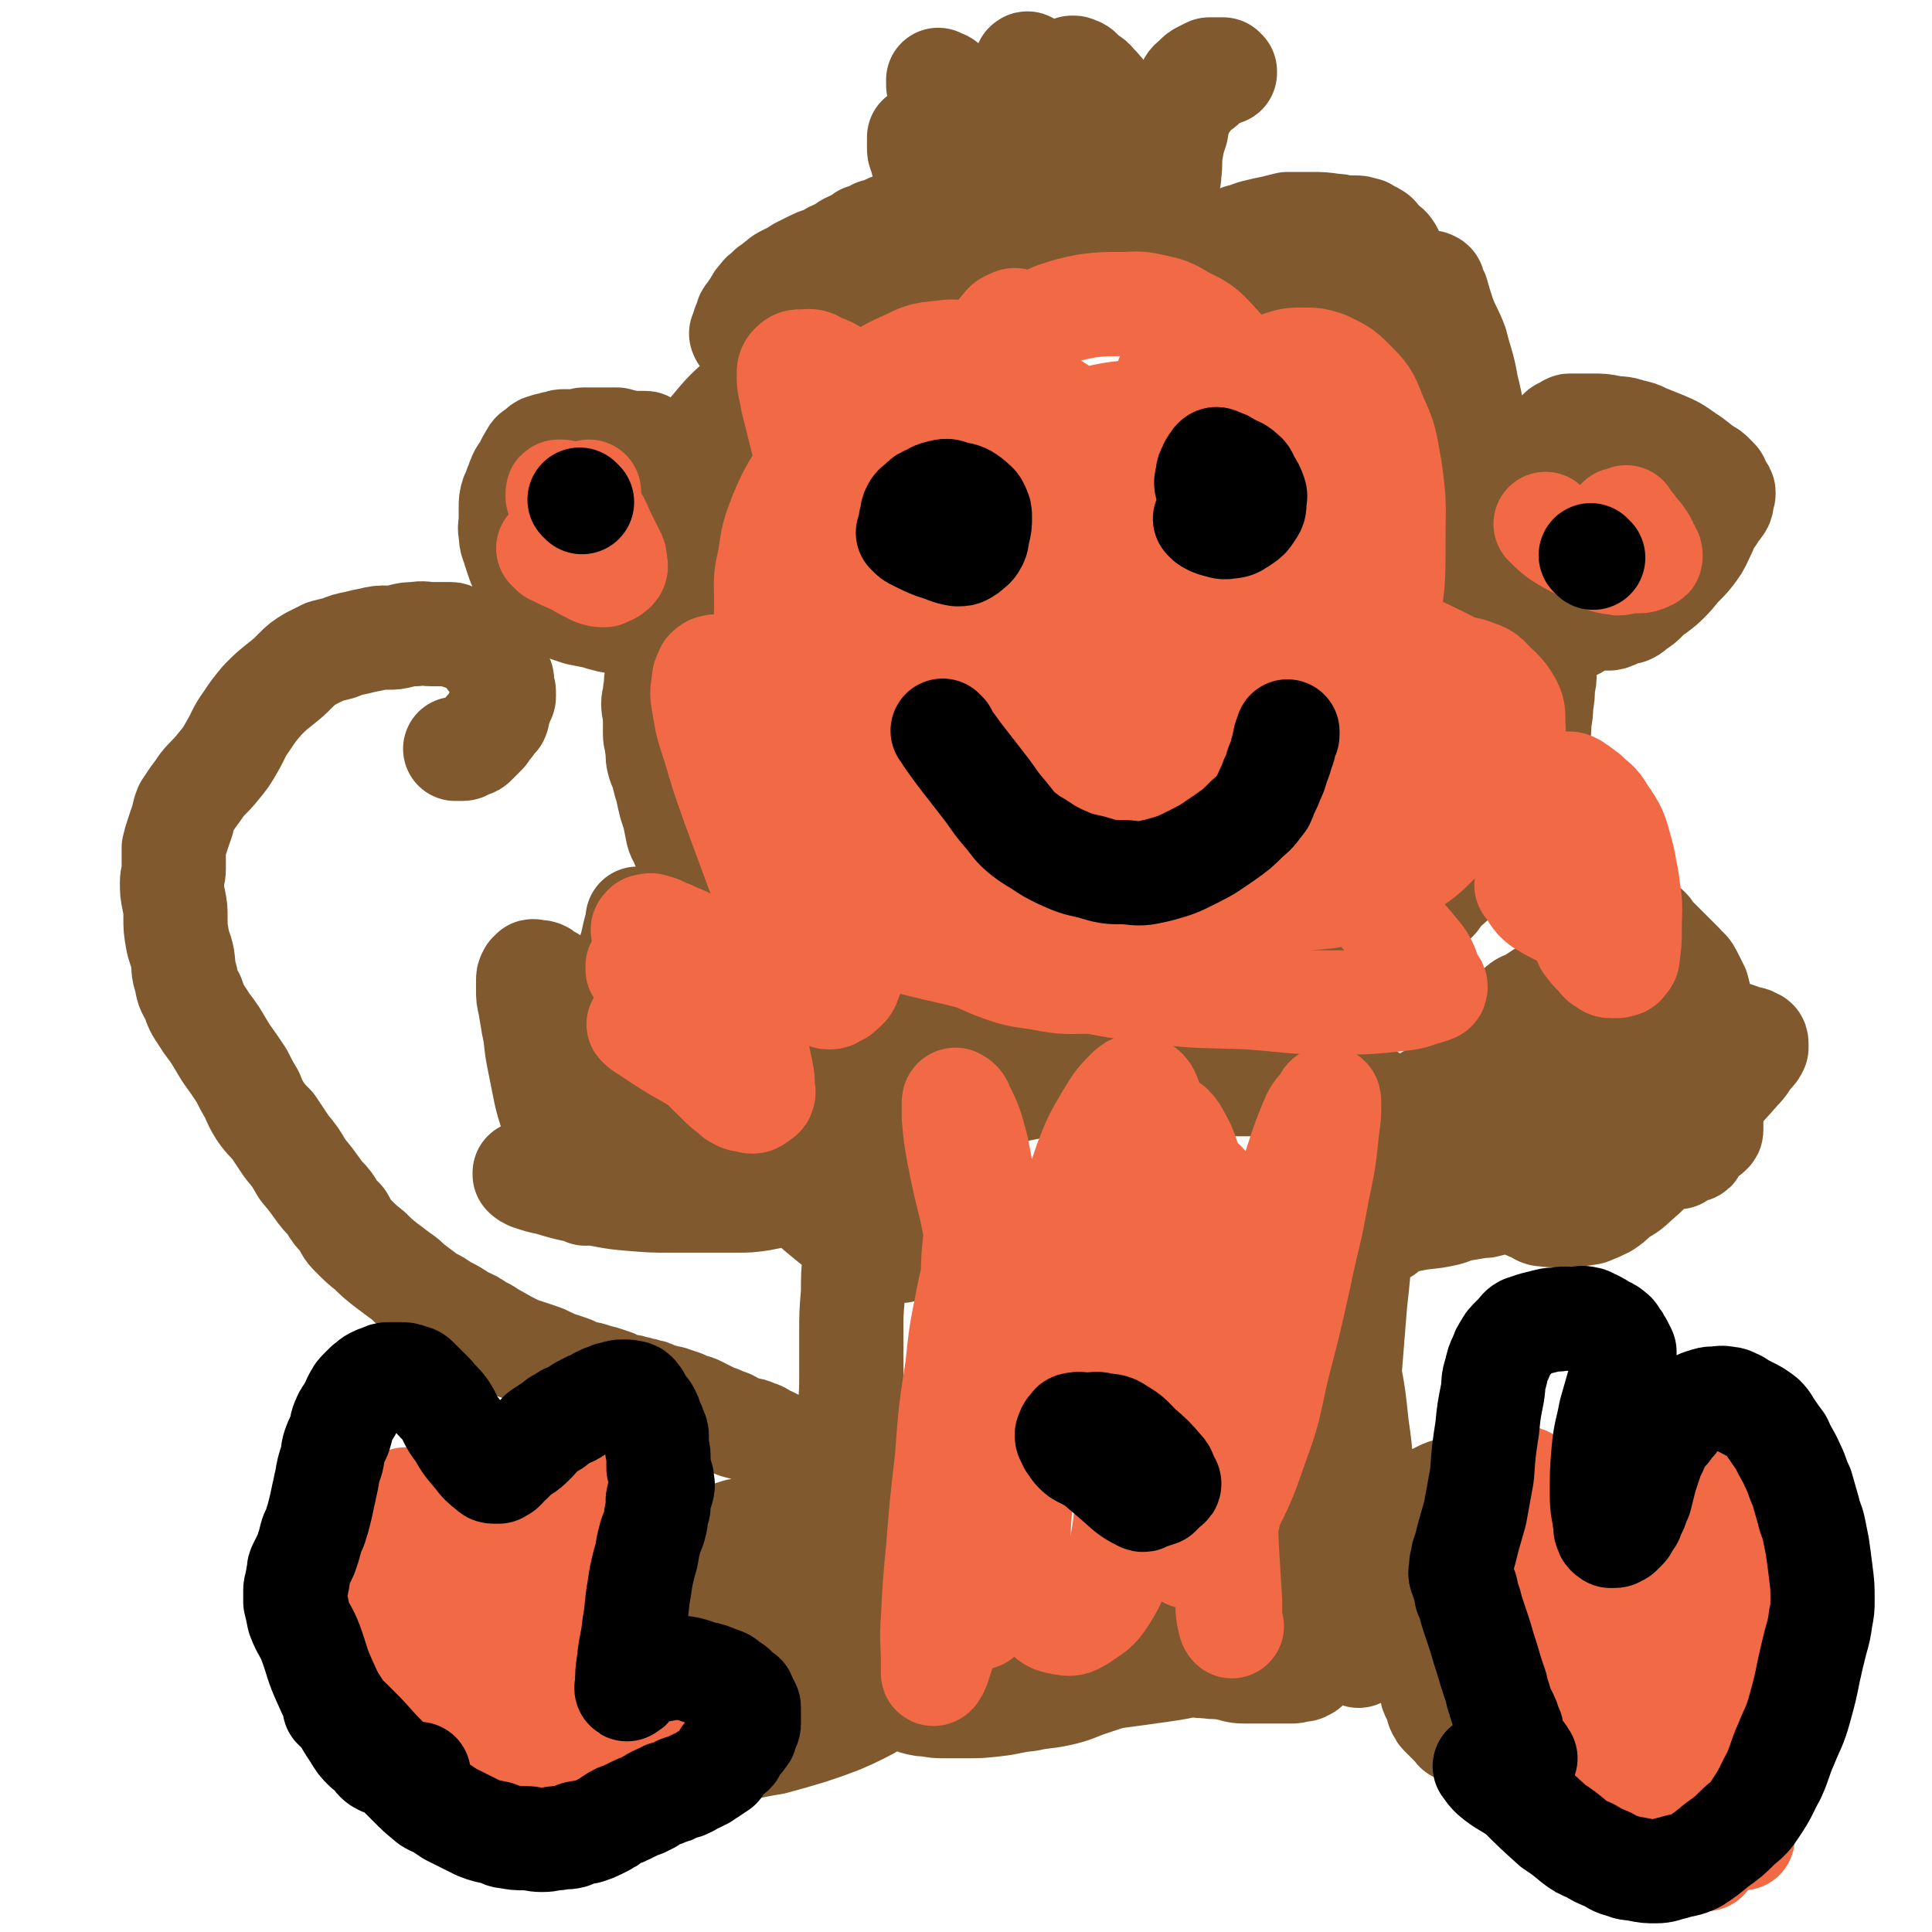
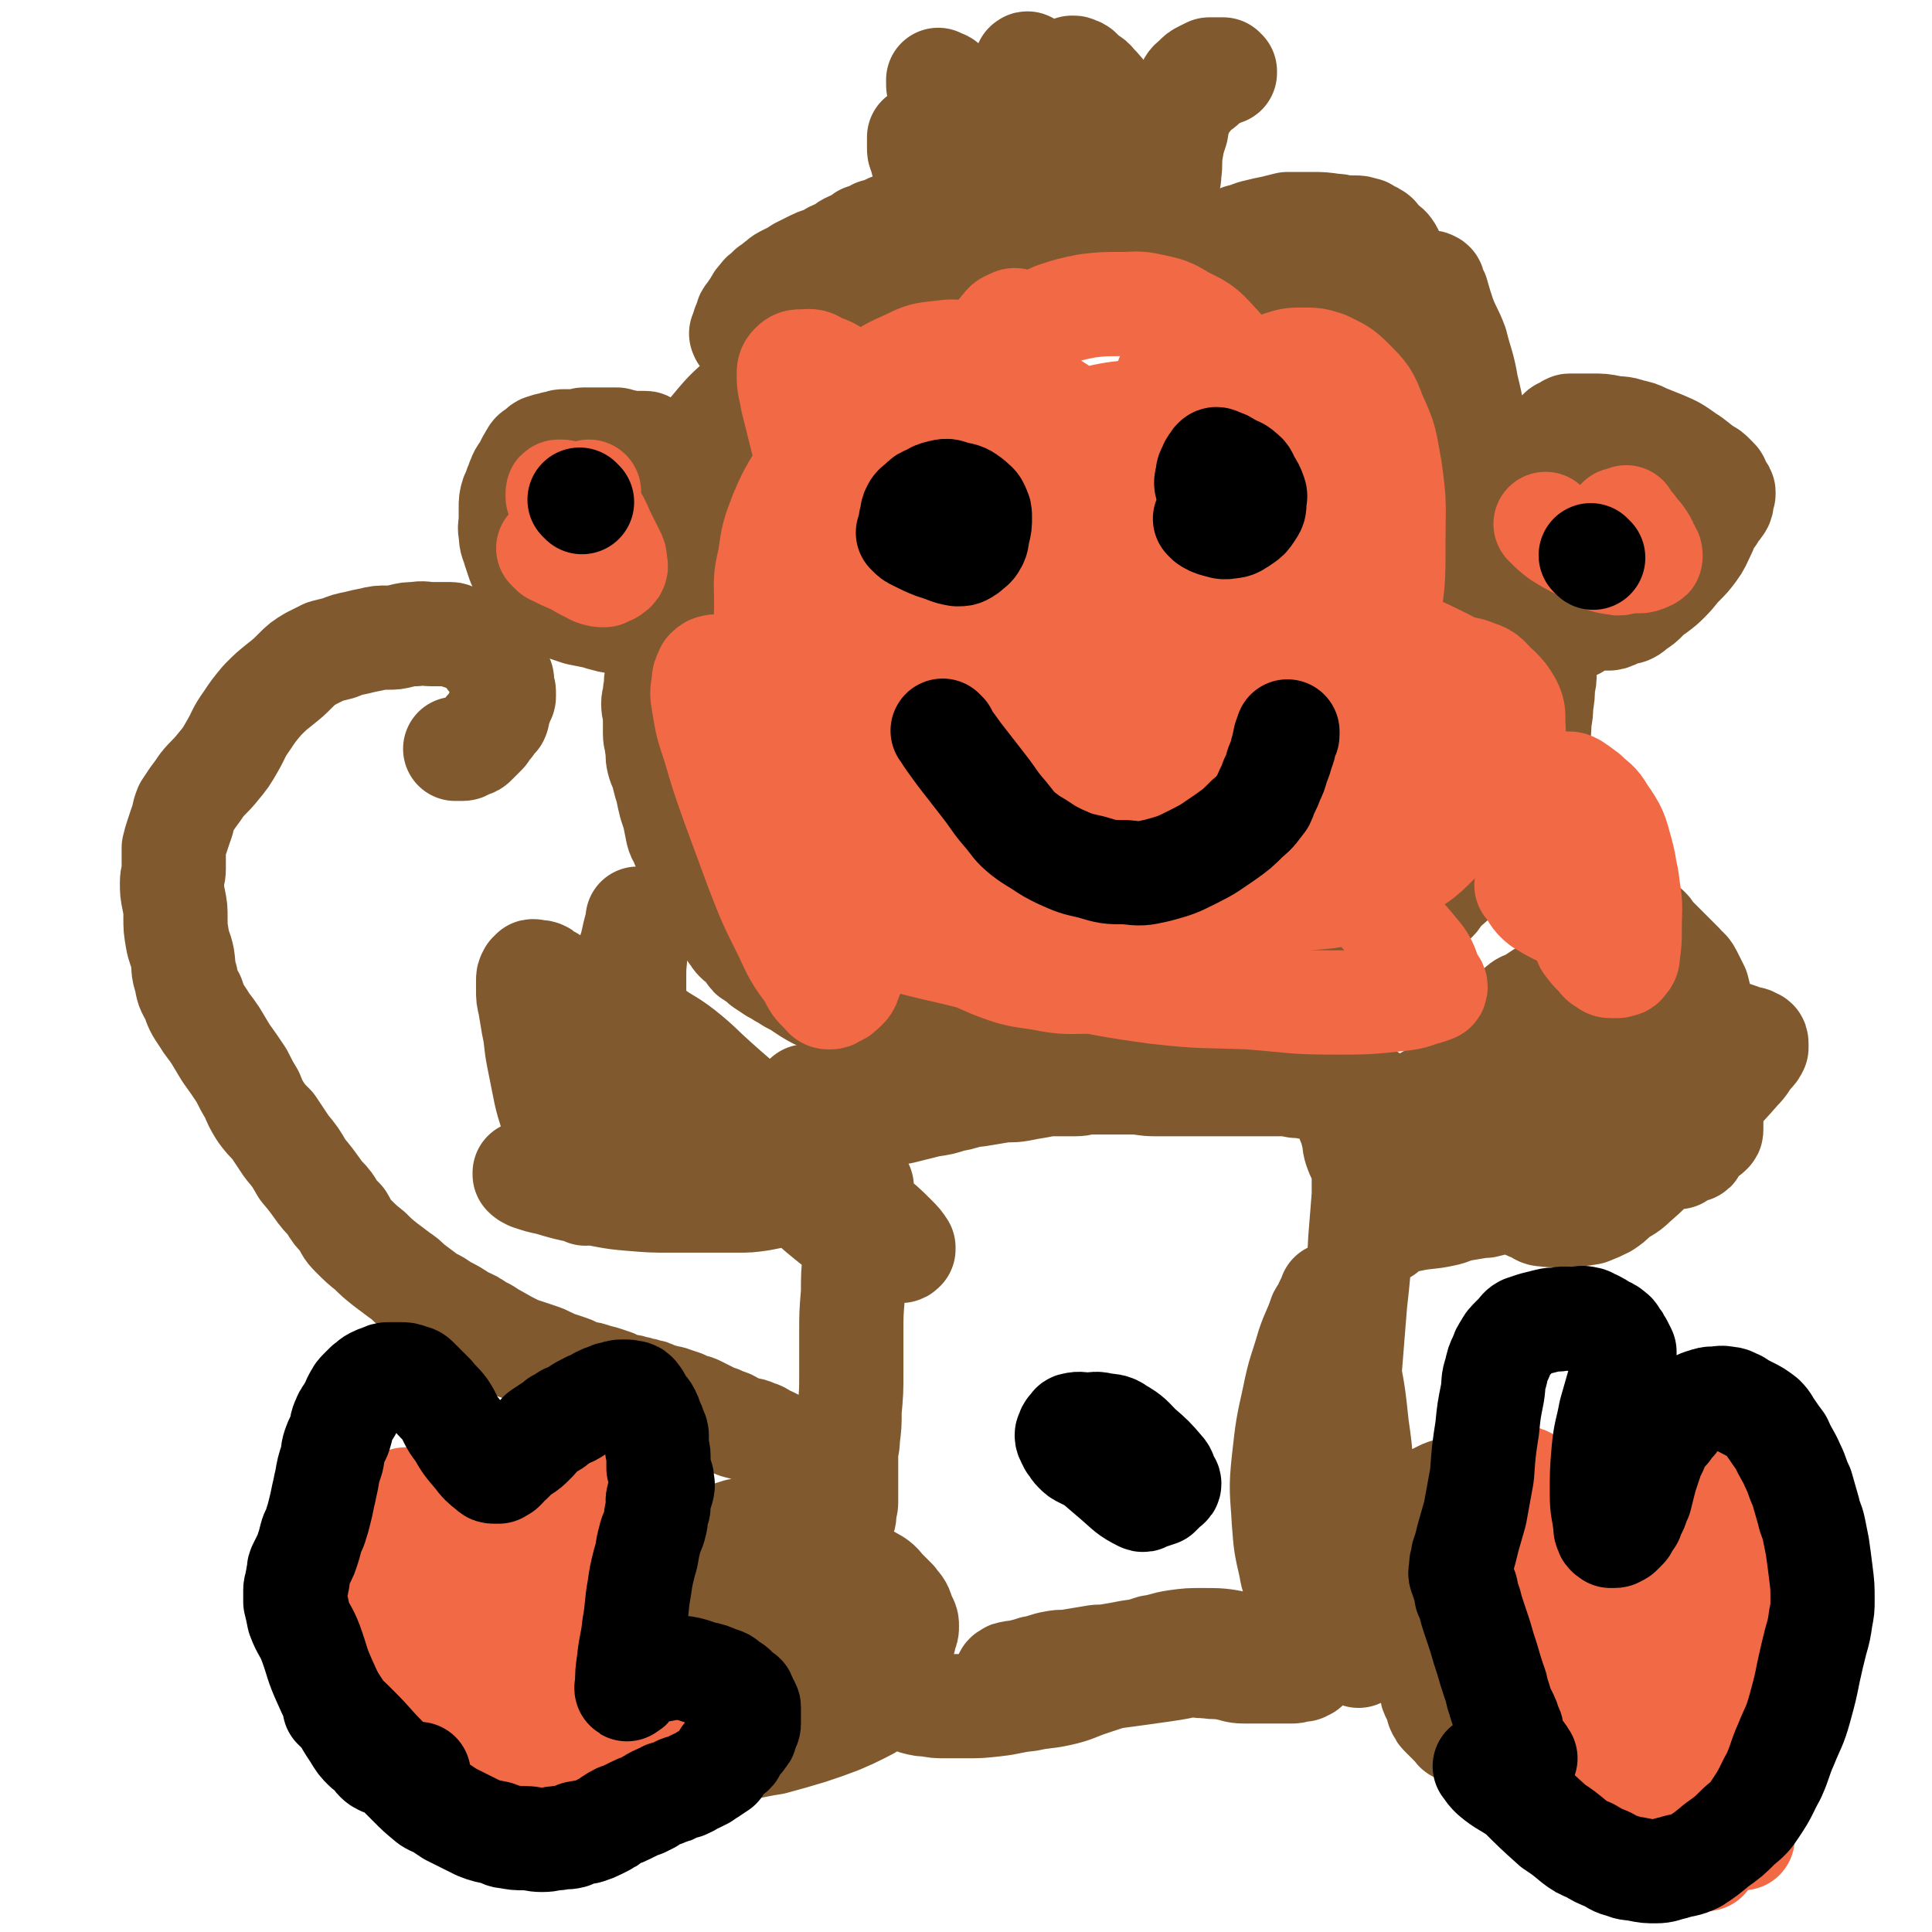
<svg xmlns="http://www.w3.org/2000/svg" viewBox="0 0 1112 1112" version="1.1">
  <g fill="none" stroke="#81592F" stroke-width="60" stroke-linecap="round" stroke-linejoin="round">
    <path d="M455,834c-1,-1 -1,-1 -1,-1 -1,-1 0,0 0,0 0,0 0,0 0,0 0,0 0,0 0,0 -1,-1 0,0 0,0 0,0 0,0 0,0 0,0 0,0 0,0 -1,-1 0,0 0,0 -1,0 -2,0 -3,-1 -4,-2 -4,-2 -8,-4 -5,-2 -4,-3 -9,-4 -1,-1 -2,-1 -3,-1 -3,-1 -3,-1 -7,-2 -3,-1 -2,-2 -5,-3 -3,-1 -3,-1 -5,-2 -3,-1 -3,-1 -5,-2 -2,-1 -2,-1 -4,-2 -2,-1 -2,-1 -4,-2 -2,-1 -2,0 -4,-1 -3,-1 -2,-1 -4,-2 -3,-1 -3,-1 -6,-2 -2,-1 -2,0 -4,-1 -4,-1 -3,-1 -7,-2 -1,-1 -1,-1 -3,-1 -2,-1 -2,-1 -4,-1 -2,-1 -2,-1 -4,-1 -2,-1 -2,-1 -4,-1 -2,0 -2,0 -4,-1 -2,-1 -2,-1 -4,-2 -3,-1 -3,-1 -6,-2 -4,-1 -4,-1 -7,-2 -3,-1 -3,0 -6,-1 -3,-1 -3,-2 -6,-3 -3,-1 -3,-1 -6,-2 -3,-1 -3,-1 -5,-2 -4,-2 -4,-2 -7,-3 -6,-2 -6,-2 -12,-4 -6,-3 -6,-3 -13,-7 -4,-2 -4,-3 -9,-5 -4,-3 -4,-3 -9,-5 -6,-4 -6,-4 -12,-7 -5,-4 -6,-3 -11,-7 -4,-3 -4,-3 -8,-6 -3,-3 -3,-3 -6,-5 -4,-3 -4,-3 -8,-6 -5,-4 -5,-4 -9,-8 -5,-4 -5,-4 -10,-9 -4,-4 -3,-4 -6,-9 -4,-4 -4,-4 -7,-9 -3,-4 -3,-3 -6,-7 -5,-7 -5,-7 -10,-13 -4,-7 -4,-7 -9,-13 -4,-6 -4,-6 -8,-12 -4,-4 -4,-4 -7,-8 -3,-5 -3,-5 -5,-10 -3,-5 -3,-5 -6,-11 -4,-6 -4,-6 -9,-13 -3,-5 -3,-5 -6,-10 -4,-6 -4,-5 -7,-10 -4,-6 -4,-6 -6,-12 -3,-5 -3,-5 -4,-11 -2,-5 -1,-6 -2,-12 -1,-5 -2,-5 -3,-11 -1,-6 -1,-6 -1,-12 0,-5 0,-5 -1,-10 -1,-5 -1,-5 -1,-10 0,-4 1,-4 1,-8 0,-3 0,-3 0,-7 0,-2 0,-3 0,-5 1,-4 1,-4 2,-7 1,-3 1,-3 2,-6 2,-5 1,-5 3,-10 2,-3 2,-3 4,-6 3,-4 3,-4 5,-7 4,-5 5,-5 9,-10 5,-6 5,-6 9,-13 4,-7 3,-7 8,-14 4,-6 4,-6 9,-12 5,-5 5,-5 10,-9 5,-4 5,-4 9,-8 4,-4 4,-4 9,-7 4,-2 4,-2 8,-4 4,-1 4,-1 8,-2 5,-2 5,-2 10,-3 4,-1 4,-1 9,-2 4,-1 4,-1 9,-1 4,0 4,0 8,-1 4,-1 4,-1 8,-1 5,-1 5,0 10,0 5,0 5,0 10,0 1,0 1,0 3,1 3,1 3,1 6,2 3,1 3,2 6,3 3,2 3,1 4,3 2,2 2,2 3,4 1,2 2,1 3,3 1,2 1,2 2,4 1,2 1,2 2,4 1,2 1,2 1,3 0,2 0,2 0,3 0,2 1,2 1,3 0,2 0,2 0,3 0,1 -1,1 -1,2 -1,2 -1,2 -1,3 -1,2 -1,2 -1,3 -1,2 0,2 -1,4 -1,1 -1,1 -2,2 -1,1 -1,2 -2,3 -1,1 -1,1 -2,2 -1,1 0,1 -1,2 -1,1 -1,1 -2,2 -1,1 -1,1 -2,2 -1,1 -1,1 -2,2 -1,1 -2,1 -3,1 -1,1 -1,1 -2,1 -1,1 -1,1 -2,1 -1,0 -1,0 -2,0 -1,0 -1,0 -1,0 -1,0 -1,0 -1,0 " />
    <path d="M371,363c-1,-1 -1,-1 -1,-1 -1,-1 0,0 0,0 0,0 0,0 0,0 0,0 0,0 0,0 -1,-1 0,0 0,0 0,0 0,0 0,0 0,0 0,0 0,0 -1,-1 -1,0 -2,0 -3,-1 -3,-1 -6,-2 -3,-1 -3,-1 -6,-2 -3,-1 -3,0 -6,-1 -4,-1 -4,-1 -7,-2 -5,-1 -5,-1 -10,-2 -3,-1 -3,-1 -6,-2 -2,-1 -2,-1 -4,-2 -2,-1 -2,-2 -4,-3 -3,-2 -3,-2 -5,-4 -3,-3 -3,-2 -6,-5 -2,-3 -2,-3 -4,-5 -2,-2 -2,-2 -3,-4 -2,-3 -2,-3 -3,-6 -1,-3 -1,-3 -2,-6 -1,-4 -2,-4 -2,-9 -1,-4 0,-4 0,-8 0,-4 0,-4 0,-7 0,-3 0,-4 1,-7 1,-2 1,-2 2,-5 1,-2 1,-3 2,-5 1,-3 2,-3 3,-5 1,-2 1,-2 2,-4 1,-2 1,-2 2,-3 1,-1 0,-1 1,-2 1,-1 1,0 2,-1 1,-1 1,-1 2,-2 1,-1 1,-1 2,-1 2,-1 2,-1 4,-1 2,-1 2,-1 4,-1 2,-1 2,-1 4,-1 2,0 2,0 4,0 2,0 2,0 4,0 2,0 2,-1 3,-1 1,0 1,0 2,0 1,0 1,0 2,0 2,0 2,0 3,0 1,0 1,0 2,0 1,0 1,0 2,0 1,0 1,0 2,0 1,0 1,0 1,0 1,0 1,0 2,0 0,0 0,0 1,0 1,0 1,0 2,0 1,0 1,1 2,1 1,0 1,0 1,0 1,0 1,0 1,0 1,0 0,1 1,1 1,0 1,0 2,0 1,0 1,0 1,0 1,0 1,0 1,0 1,0 1,0 1,0 1,0 1,0 1,0 1,0 1,0 1,0 1,0 1,0 1,0 1,0 1,0 1,0 1,0 1,0 1,0 1,0 1,0 1,0 1,0 1,0 1,1 0,0 0,1 0,1 0,1 0,1 0,2 0,2 1,1 1,3 1,2 1,2 1,4 0,3 0,3 0,7 0,3 1,2 1,5 1,6 1,6 1,11 1,7 0,7 1,13 1,11 1,11 2,21 1,9 2,9 2,19 0,7 -1,7 -2,13 0,4 0,4 0,8 0,1 0,1 0,3 0,1 -1,1 -1,2 0,1 1,1 1,1 0,0 0,0 0,0 1,-1 2,0 3,-1 2,-2 2,-3 3,-5 3,-6 4,-6 6,-12 3,-5 3,-5 5,-11 1,-3 1,-3 2,-5 0,-2 0,-2 0,-3 0,-1 0,-1 0,-2 0,-1 0,-1 0,-1 0,0 -1,0 -1,0 -1,0 -1,0 -1,0 -1,0 -1,0 -1,1 -1,1 -1,1 -2,2 -1,2 -1,2 -2,3 -1,2 -1,2 -2,3 -1,2 -1,2 -1,4 0,2 0,2 -1,4 0,2 0,2 -1,4 -1,3 -1,3 -2,6 -1,2 -1,2 -1,5 -1,4 -1,4 -1,8 0,4 0,4 -1,7 -1,4 -1,4 -2,7 -1,4 -1,4 -1,7 -1,4 0,4 -1,8 0,4 -1,4 -1,7 0,4 1,4 1,8 0,2 0,2 0,4 0,3 0,3 0,5 0,4 1,4 1,7 1,5 0,5 1,9 1,4 2,4 3,9 1,4 1,4 2,7 1,5 1,5 2,9 1,3 1,3 2,6 1,5 1,5 2,10 1,4 2,3 3,7 2,3 2,3 3,7 1,2 1,2 2,4 1,2 1,2 2,4 1,3 1,3 2,5 1,3 1,3 2,5 2,4 1,4 3,7 2,3 2,3 4,6 2,2 2,2 3,4 2,3 2,3 4,5 2,2 2,2 3,4 2,2 1,2 3,4 2,2 2,1 4,3 2,2 2,2 3,4 1,2 1,2 3,3 3,2 3,2 5,4 3,2 3,2 6,4 4,2 3,2 7,4 3,2 3,2 7,4 3,2 3,2 6,4 5,3 5,3 10,5 5,3 5,3 11,6 4,2 4,2 9,4 5,2 5,2 10,4 5,2 5,2 10,3 4,1 4,1 9,2 5,1 5,1 10,2 4,1 4,0 8,1 4,1 4,2 8,2 5,1 5,0 10,0 6,0 6,1 12,1 6,0 6,0 12,0 5,0 5,0 11,0 6,0 6,-1 12,-1 9,-1 9,0 18,-1 6,0 7,0 13,-1 7,-1 7,-2 15,-3 8,-2 8,-2 17,-3 6,-1 6,-2 12,-3 6,-1 6,0 11,-1 6,-1 6,-2 11,-3 5,-1 5,-1 9,-2 4,-1 4,-2 8,-3 2,-1 2,0 5,-1 4,-1 4,-1 8,-2 3,-1 2,-2 5,-3 5,-2 5,-2 10,-4 5,-3 5,-2 10,-5 6,-3 6,-4 12,-7 6,-4 6,-4 12,-8 6,-4 6,-4 11,-7 6,-4 6,-4 11,-7 3,-3 3,-4 6,-6 3,-3 4,-2 6,-4 3,-2 2,-2 4,-4 2,-2 3,-1 4,-3 3,-2 2,-3 4,-5 6,-6 7,-6 13,-12 7,-7 6,-7 13,-14 4,-3 5,-3 9,-6 3,-2 2,-2 5,-4 2,-1 2,-1 3,-2 2,-1 2,-1 3,-2 1,-1 1,-1 2,-2 1,-2 0,-2 1,-3 0,-1 1,-1 1,-1 0,-1 0,-1 0,-2 1,-4 2,-3 2,-7 2,-8 1,-8 2,-16 1,-9 1,-9 2,-18 1,-5 1,-5 1,-10 1,-5 1,-5 1,-9 1,-6 1,-6 1,-11 1,-4 1,-4 1,-8 0,-3 0,-3 0,-5 0,-3 -1,-3 -1,-5 -1,-2 0,-2 -1,-4 -2,-3 -2,-3 -4,-6 -2,-3 -1,-3 -3,-5 -1,-2 -2,-2 -3,-3 -2,-2 -1,-2 -3,-3 -2,-1 -2,-1 -4,-2 -2,-1 -2,-2 -4,-3 -2,-2 -2,-2 -4,-3 -3,-2 -3,-2 -6,-3 -3,-2 -3,-2 -6,-3 -4,-2 -4,-2 -8,-3 -4,-2 -4,-2 -7,-3 -3,-1 -3,-1 -5,-2 -2,-1 -2,-1 -4,-2 -2,-1 -2,-1 -3,-1 -1,-1 -1,-1 -2,-1 -1,-1 -1,0 -2,-1 -1,-1 -1,-1 -2,-2 0,0 0,-1 0,-1 0,0 -2,0 -1,0 0,0 1,-1 1,-1 1,-1 1,-1 1,-1 1,0 0,-1 1,-1 2,-1 1,-2 3,-2 3,-1 3,0 6,0 3,0 3,0 7,0 2,0 2,0 4,1 2,1 2,1 3,2 4,2 4,2 7,4 5,3 4,4 9,7 5,3 5,3 10,6 5,4 5,4 10,7 4,2 4,2 7,4 3,2 3,2 5,3 2,1 2,2 4,3 1,1 2,1 3,1 2,0 2,0 3,1 2,1 2,1 3,2 1,0 1,-1 1,-1 1,0 1,0 1,0 1,0 1,0 2,0 0,0 -1,0 -1,-1 0,0 0,-1 0,-1 0,0 -1,0 -1,0 -1,-1 0,-1 0,-2 0,0 -1,0 -1,0 -1,0 0,-1 0,-1 0,-1 0,-1 0,-1 -1,0 -1,0 -1,0 0,0 0,0 1,0 1,0 1,0 1,0 3,0 3,1 5,1 3,0 3,0 6,0 3,0 3,0 5,0 2,0 2,0 4,0 2,0 2,0 4,-1 1,0 1,-1 2,-1 2,-1 2,-1 3,-1 2,-1 2,0 4,-1 2,-1 2,-2 4,-3 3,-2 3,-2 5,-4 3,-3 3,-3 6,-5 4,-3 4,-3 7,-6 5,-5 4,-5 8,-9 4,-4 4,-4 7,-8 3,-4 3,-5 5,-9 2,-4 2,-5 4,-9 2,-2 2,-2 3,-4 1,-2 2,-2 3,-4 1,-1 1,-2 1,-3 0,-1 0,-1 0,-2 0,-1 1,-1 1,-2 0,-1 0,-1 -1,-2 -1,-1 -1,-1 -1,-2 -1,-1 -1,-1 -1,-2 -1,-1 0,-1 -1,-2 -1,-1 -1,-1 -2,-2 -2,-2 -2,-2 -4,-3 -6,-4 -6,-5 -11,-8 -7,-5 -7,-5 -14,-8 -5,-2 -5,-2 -10,-4 -4,-2 -4,-2 -9,-3 -5,-2 -6,-1 -11,-2 -5,-1 -5,-1 -11,-1 -2,0 -2,0 -4,0 -2,0 -2,0 -3,0 -2,0 -2,0 -3,0 -1,0 -1,0 -2,0 -1,0 -1,0 -2,1 -1,1 -1,1 -2,1 -1,1 -1,0 -2,1 -1,1 0,1 -1,2 -1,1 -1,1 -2,2 -1,1 -1,2 -1,3 -1,2 0,2 -1,4 -1,2 -1,2 -2,4 -1,3 0,3 -1,5 -1,3 -1,3 -2,6 -1,4 -1,4 -2,8 -1,4 0,5 -1,9 -2,5 -2,5 -4,9 -2,5 -2,4 -4,9 -1,1 -1,2 -2,3 -1,1 -1,1 -2,2 -1,1 -1,1 -2,1 -2,0 -2,0 -3,-1 -3,-3 -3,-3 -6,-7 -5,-8 -5,-8 -10,-16 -7,-12 -7,-12 -14,-23 -6,-10 -6,-10 -11,-20 -4,-9 -4,-9 -7,-17 -2,-6 -2,-6 -3,-12 -1,-3 -1,-3 -2,-6 -1,-2 -2,-1 -2,-3 -1,-1 0,-2 0,-3 0,0 0,-1 0,0 2,2 2,2 3,6 6,10 6,10 11,20 8,15 8,15 16,31 8,17 8,17 15,34 6,13 6,13 11,26 4,9 4,9 8,19 2,3 1,4 3,7 0,1 1,1 2,2 0,0 -1,1 -1,1 -2,-3 -2,-4 -3,-8 -5,-11 -5,-11 -9,-23 -6,-17 -6,-17 -10,-33 -5,-17 -4,-18 -8,-35 -4,-16 -3,-16 -7,-32 -2,-12 -3,-12 -6,-24 -3,-8 -4,-8 -7,-16 -2,-6 -2,-6 -4,-13 -1,-2 -1,-2 -2,-4 0,-1 0,-2 -1,-2 -1,-1 -1,0 -1,0 -1,0 0,0 0,0 0,2 0,2 0,4 1,10 1,10 2,20 2,18 2,18 3,35 2,20 1,20 2,40 1,17 1,17 2,34 1,9 1,9 1,19 0,3 0,4 0,6 0,1 0,0 0,0 0,1 0,1 0,2 0,1 -1,0 -1,0 -1,0 -1,0 -1,0 -1,-1 -1,-2 -2,-3 -3,-6 -3,-6 -5,-13 -4,-13 -5,-13 -8,-26 -3,-15 -2,-16 -4,-31 -2,-11 -1,-11 -2,-21 -1,-11 -2,-11 -2,-21 -1,-9 0,-9 0,-18 0,-7 0,-7 0,-14 0,-6 0,-6 -1,-12 0,-3 0,-3 -1,-6 -1,-3 -1,-3 -2,-5 -1,-3 -1,-3 -2,-5 -1,-2 -1,-3 -2,-4 -1,-2 -2,-2 -3,-3 -2,-2 -2,-2 -3,-3 -2,-2 -1,-2 -3,-3 -1,-1 -2,0 -3,-1 -2,-1 -1,-2 -3,-2 -3,-1 -3,-1 -5,-1 -2,0 -2,0 -4,0 -4,0 -4,-1 -8,-1 -7,-1 -7,-1 -13,-1 -4,0 -4,0 -8,0 -3,0 -3,0 -6,0 -4,1 -4,1 -8,2 -5,1 -5,1 -9,2 -5,1 -5,2 -10,3 -2,1 -2,1 -4,2 -1,1 -1,1 -2,2 -1,1 -2,1 -2,2 -1,1 0,1 0,2 0,1 0,1 1,2 2,2 2,2 5,3 7,3 7,3 15,4 11,3 11,3 22,3 7,1 7,0 15,-1 3,0 3,0 6,-1 3,0 3,-1 5,-1 1,0 2,0 2,0 -1,0 -1,0 -2,0 -3,0 -3,-1 -5,-1 -5,-1 -5,-1 -10,-1 -4,0 -4,0 -9,0 -7,0 -7,0 -13,0 -10,0 -10,0 -20,1 -9,0 -9,0 -17,1 -6,0 -6,0 -13,1 -5,1 -5,1 -10,1 -4,1 -4,1 -9,1 -3,0 -3,0 -6,1 -2,0 -2,0 -4,1 -2,0 -2,0 -3,1 -1,0 -1,1 -2,1 -2,1 -2,1 -3,1 -1,1 -1,1 -2,1 -1,1 -1,1 -2,1 -1,0 -1,0 -1,0 -1,0 -1,2 -1,2 -1,-1 0,-2 0,-2 0,-1 -1,0 -1,0 -1,0 0,-1 0,-1 1,-5 0,-5 1,-10 2,-12 1,-12 3,-24 4,-13 4,-13 9,-26 3,-7 3,-7 7,-14 4,-6 4,-6 8,-12 7,-10 6,-11 14,-21 3,-4 4,-3 8,-7 2,-2 2,-2 4,-3 1,-1 1,-1 2,-1 1,-1 1,0 2,-1 1,0 0,-1 1,-1 1,0 1,0 2,0 0,0 0,-1 0,-1 0,0 -1,0 -1,0 0,0 0,-1 0,-1 0,0 -1,0 -1,0 -2,0 -2,0 -3,0 -2,0 -2,0 -4,0 -2,1 -2,1 -4,2 -2,1 -2,1 -4,3 -2,2 -3,2 -4,5 -3,7 -2,7 -4,14 -2,5 -2,5 -3,11 -2,6 -2,6 -3,12 -1,6 0,6 -1,13 0,4 -1,4 -1,8 0,2 0,2 0,4 0,2 0,2 0,4 0,1 0,1 0,2 0,1 0,2 0,2 -1,-1 -1,-2 -2,-3 -1,-2 -1,-2 -2,-4 -2,-4 -2,-4 -4,-8 -4,-8 -4,-8 -8,-15 -5,-8 -5,-8 -9,-17 -5,-8 -5,-8 -10,-16 -3,-5 -3,-5 -7,-9 -2,-3 -3,-2 -5,-4 -2,-2 -2,-2 -3,-3 -1,-1 -1,-1 -2,-1 -1,0 -1,-1 -2,-1 -1,0 -1,0 -1,0 0,1 0,1 1,2 1,2 1,2 2,4 2,4 3,3 5,7 4,7 3,8 6,15 2,4 2,4 4,8 2,3 2,3 3,6 1,2 0,3 1,4 0,1 1,0 1,0 0,0 0,1 0,2 0,0 0,-1 -1,-1 -1,-1 -1,0 -2,-1 -4,-4 -4,-4 -8,-8 -7,-7 -7,-7 -13,-14 -5,-6 -4,-7 -9,-13 -3,-4 -3,-3 -6,-6 -2,-2 -3,-2 -5,-4 -2,-1 -2,-1 -3,-2 -1,-1 -1,-1 -1,-1 -1,-1 -1,0 -1,0 -1,0 0,0 0,1 1,3 1,3 2,7 3,10 3,10 6,21 4,14 4,14 8,28 4,13 5,13 9,25 4,12 4,12 7,23 2,6 1,6 3,11 1,3 1,3 2,5 1,2 1,2 1,4 0,2 0,2 0,3 0,1 0,1 -1,2 -1,1 -1,1 -2,1 -2,0 -2,-1 -3,-1 -2,-1 -2,0 -4,-1 -2,-1 -2,-1 -4,-2 -5,-2 -5,-2 -9,-5 -9,-4 -9,-4 -17,-10 -10,-6 -10,-6 -19,-12 -7,-5 -7,-5 -12,-9 -6,-5 -6,-5 -11,-10 -5,-5 -4,-5 -8,-9 -3,-3 -3,-3 -5,-6 -2,-3 -1,-3 -2,-6 -1,-4 -1,-4 -2,-8 -1,-2 -1,-2 -1,-4 0,-2 0,-2 0,-4 0,-1 0,-1 0,-2 0,0 1,0 2,0 0,0 -1,0 -1,0 0,0 1,-1 2,0 5,6 5,6 10,12 7,9 7,9 14,18 5,5 5,5 9,10 3,3 3,3 5,5 2,2 2,2 4,3 1,1 1,1 2,1 1,0 1,1 2,1 1,0 1,0 1,-1 0,-1 -1,-1 -1,-2 -2,-8 -2,-8 -4,-17 -4,-11 -4,-11 -8,-22 -3,-8 -3,-8 -7,-15 -2,-6 -3,-6 -6,-11 -3,-6 -3,-6 -6,-10 -2,-2 -2,-2 -3,-3 -1,-1 -2,-1 -3,-1 -1,-1 -1,-1 -1,-1 0,0 0,0 0,1 0,1 0,1 0,1 0,2 0,2 1,3 3,6 2,7 5,13 4,8 4,7 8,15 5,8 5,8 9,16 2,6 2,6 4,12 2,4 2,4 3,8 2,5 2,5 3,9 1,3 1,3 2,6 0,1 1,1 1,2 0,1 0,1 0,2 0,2 0,2 -1,3 0,1 0,1 -1,2 -1,1 -1,0 -2,1 -2,1 -2,1 -3,2 -2,1 -2,1 -3,2 -2,1 -2,1 -4,2 -2,1 -2,1 -4,2 -2,1 -2,2 -4,3 -2,1 -2,1 -4,2 -2,1 -2,1 -4,2 -2,1 -2,1 -4,2 -2,1 -2,2 -4,3 -2,1 -2,1 -4,2 -3,2 -3,2 -5,3 -3,2 -3,2 -6,3 -4,2 -4,2 -7,4 -5,2 -5,2 -10,4 -6,2 -6,3 -11,5 -4,3 -4,3 -8,5 -7,4 -7,3 -14,6 -8,5 -8,4 -15,10 -9,6 -9,6 -18,13 -7,7 -6,7 -13,14 -6,6 -7,6 -13,13 -5,6 -5,6 -11,13 -3,4 -3,4 -5,8 -2,4 -2,4 -3,8 -1,4 -2,4 -2,7 -1,4 0,4 0,8 0,3 0,3 1,6 1,2 1,2 2,4 1,2 1,2 2,4 2,3 2,3 4,5 2,3 3,3 5,5 3,3 3,2 5,5 2,3 2,3 3,5 2,3 2,3 3,5 2,3 2,3 3,5 1,3 0,3 1,5 1,2 1,2 2,4 1,2 1,2 1,3 1,1 1,1 1,2 0,1 0,1 0,1 0,1 0,1 0,2 0,0 1,-1 1,-1 1,0 1,0 1,0 1,-1 1,-1 1,-2 1,-1 1,-1 1,-2 1,-1 1,-1 1,-2 1,-2 1,-2 1,-3 0,-3 0,-3 0,-6 0,-8 0,-8 0,-15 0,-7 0,-7 0,-14 0,-5 0,-5 0,-10 0,-5 1,-5 1,-9 1,-5 0,-5 1,-9 1,-4 0,-4 1,-8 0,-1 1,-1 1,-2 0,-2 0,-2 0,-3 0,-1 0,-1 0,-2 0,-1 1,-1 1,-2 0,-1 0,-1 0,-1 0,0 0,1 0,2 0,2 1,2 1,3 0,4 0,4 0,7 0,7 0,7 0,14 0,11 -1,11 -1,23 -1,13 0,13 -1,26 -1,10 -1,10 -2,20 0,3 0,3 -1,6 0,1 -1,0 -1,1 -1,1 -1,1 -1,2 0,1 0,1 0,2 0,0 -1,-1 -1,-1 -2,-1 -2,-1 -3,-1 -2,-1 -2,-1 -4,-2 -1,-1 -1,-1 -2,-2 -1,-1 -2,-1 -2,-2 -1,-5 -1,-5 -1,-10 0,-11 -1,-11 0,-22 2,-16 1,-16 5,-31 4,-15 4,-15 10,-29 7,-14 7,-15 15,-28 7,-14 8,-13 17,-26 7,-10 7,-10 14,-19 6,-8 6,-8 12,-16 5,-6 5,-7 10,-13 3,-4 3,-4 7,-9 3,-4 3,-4 6,-8 2,-3 2,-3 4,-5 1,-2 1,-2 2,-4 1,-1 1,-1 1,-2 0,-1 0,-1 0,-1 0,-1 0,-1 0,-2 0,-1 0,-1 0,-1 0,-1 0,-1 0,-1 0,0 -1,0 -1,0 -1,0 -1,1 -2,1 -3,1 -3,1 -6,2 -4,2 -4,2 -8,3 -3,2 -3,2 -7,3 -2,2 -2,2 -4,3 -3,1 -3,1 -5,2 -2,1 -2,2 -4,3 -3,1 -3,1 -5,2 -3,2 -3,2 -6,3 -3,1 -3,1 -5,2 -2,1 -2,1 -4,2 -2,1 -2,1 -4,2 -3,2 -3,2 -5,3 -2,1 -2,1 -4,2 -2,1 -2,2 -4,3 -2,2 -2,2 -4,3 -1,1 -1,1 -2,2 -2,2 -2,1 -3,3 -2,2 -2,2 -3,4 -1,2 -1,2 -2,3 -1,2 -1,2 -2,3 -1,1 -1,1 -1,2 -1,2 -1,2 -1,3 0,1 -1,1 -1,2 0,1 0,1 0,2 0,1 -1,1 -1,2 -1,0 0,0 0,0 0,1 0,1 0,1 0,0 1,0 1,0 " />
    <path d="M338,580c-1,-1 -1,-1 -1,-1 -1,-1 0,0 0,0 0,0 0,0 0,0 0,0 0,0 0,0 -1,-1 0,0 0,0 0,0 0,0 0,0 0,0 0,0 0,0 -1,-1 0,0 0,0 0,0 0,0 0,0 0,0 0,0 0,0 -1,-1 0,0 0,0 0,0 0,0 0,0 2,3 3,3 4,6 3,5 3,5 4,10 2,10 3,10 3,20 1,13 0,13 -1,26 -1,15 -1,15 -3,30 -1,7 -2,6 -4,12 -1,2 0,2 -1,3 0,0 -1,0 -1,0 -1,0 -1,1 -1,1 0,-1 0,-2 0,-3 0,-5 1,-5 1,-10 2,-12 1,-12 3,-23 3,-17 3,-17 6,-34 3,-15 3,-15 6,-31 3,-14 3,-14 6,-27 3,-11 4,-11 6,-21 1,-4 1,-4 2,-7 0,0 0,0 0,-1 0,-1 0,-2 0,-1 0,0 0,1 0,2 0,2 -1,2 -1,4 0,4 0,4 0,8 0,9 -1,9 -1,18 0,14 0,14 0,29 0,20 1,20 0,39 0,16 -1,16 -2,31 -1,7 -1,7 -2,14 0,3 0,3 0,6 0,1 -1,1 -1,1 -1,0 -1,0 -1,-1 -1,-2 -1,-3 -2,-5 -2,-6 -3,-6 -4,-11 -3,-12 -2,-12 -5,-23 -3,-15 -3,-15 -7,-30 -3,-11 -4,-11 -8,-21 -3,-8 -3,-8 -6,-16 -2,-3 -2,-3 -4,-6 -1,-2 -2,-2 -3,-3 -2,-1 -2,-1 -3,-2 -2,-1 -2,0 -3,-1 -1,-1 -1,-2 -2,-2 -1,-1 -2,0 -3,0 -1,0 -1,-1 -2,-1 -1,0 0,0 -1,1 -1,1 -1,0 -1,1 -1,1 -1,2 -1,3 0,3 0,3 0,6 0,4 0,4 1,8 1,6 1,6 2,12 2,9 1,9 3,19 2,10 2,10 4,20 2,9 3,9 5,19 2,6 1,6 3,13 1,3 2,3 3,7 1,3 0,3 1,5 0,1 1,1 1,2 0,1 0,2 0,3 0,0 0,0 0,0 0,1 0,1 0,1 0,1 -1,0 -1,0 -1,0 0,1 0,1 0,0 0,-1 -1,-1 -1,-1 -2,0 -3,-1 -1,0 -1,-1 -2,-1 -2,-1 -2,-1 -3,-1 -2,-1 -1,-1 -3,-1 -3,0 -3,0 -5,0 -2,0 -2,0 -4,0 -1,0 -1,0 -2,0 0,0 -1,0 -1,0 0,0 0,1 0,1 1,1 1,1 3,2 6,2 6,2 11,3 10,3 10,3 20,5 14,2 14,3 27,4 12,1 12,1 23,1 9,0 9,0 19,0 9,0 9,0 19,0 7,0 7,0 14,-1 5,-1 5,-1 10,-2 5,-1 5,-1 9,-2 2,-1 2,0 4,-1 1,-1 1,-1 2,-2 1,0 1,0 1,-1 0,-1 0,-1 0,-1 -1,-2 -1,-3 -2,-5 -5,-6 -5,-6 -10,-13 -9,-10 -9,-11 -18,-21 -10,-10 -11,-10 -22,-20 -9,-8 -9,-9 -19,-17 -9,-7 -10,-6 -19,-13 -6,-3 -6,-3 -11,-7 -2,-1 -2,-1 -4,-2 -1,-1 -1,0 -2,-1 -1,0 -1,-1 -2,-1 0,0 0,1 0,1 0,0 1,0 1,0 3,3 2,3 5,6 7,7 7,7 14,14 12,12 12,12 24,24 11,11 11,11 22,22 11,11 10,11 21,22 10,10 10,10 20,19 10,9 10,9 20,17 7,5 7,5 15,10 4,2 4,2 8,3 2,1 2,1 4,1 3,0 3,0 6,0 2,0 2,0 3,0 1,0 1,0 2,-1 0,0 0,-1 0,-1 -2,-3 -2,-3 -5,-6 -7,-7 -7,-7 -15,-13 -11,-8 -11,-9 -23,-16 -12,-6 -13,-6 -26,-10 -13,-5 -14,-5 -27,-9 -14,-4 -13,-5 -27,-7 -12,-3 -12,-1 -25,-3 -10,-1 -10,-2 -20,-3 -6,-1 -6,-2 -13,-2 -4,-1 -4,0 -9,0 -2,0 -2,-1 -3,-1 -1,0 -1,0 -1,0 0,0 0,1 1,1 3,1 3,1 6,2 10,3 10,3 19,5 13,4 13,4 27,8 14,3 14,3 29,7 15,4 14,5 29,8 13,3 13,3 27,5 8,2 8,2 17,2 5,0 5,0 11,0 1,0 1,0 2,0 1,0 1,-1 2,-1 0,-1 0,0 0,0 0,0 0,-1 0,-1 0,-1 0,-1 0,-1 0,0 0,0 -1,0 0,0 -1,0 -1,0 0,0 0,1 0,1 0,2 -1,1 -1,3 0,3 0,3 0,7 0,5 0,5 0,11 0,9 -1,9 -1,18 -1,11 -1,11 -1,21 -1,12 -1,12 -1,23 0,12 0,12 0,23 0,11 0,11 -1,22 0,8 0,8 -1,16 0,5 -1,5 -1,10 0,2 0,2 0,5 0,4 0,4 0,7 0,3 0,3 0,5 0,3 0,3 0,5 0,2 0,2 0,3 0,1 0,1 0,2 0,2 -1,2 -1,3 0,2 0,2 0,3 0,2 0,2 -1,4 -1,2 -1,2 -1,3 -1,2 -1,2 -1,3 -1,2 -1,2 -2,4 -1,2 0,2 -1,4 -1,3 -1,3 -2,5 -1,2 -1,2 -2,4 -1,2 -1,2 -2,4 -1,3 -1,3 -2,5 -1,3 -1,3 -2,5 -2,3 -2,3 -4,5 -2,3 -1,3 -3,5 -2,2 -2,2 -4,4 -2,3 -2,3 -4,5 -2,2 -3,1 -5,3 -2,1 -1,2 -3,3 -2,1 -3,0 -5,1 -3,1 -3,1 -5,2 -4,1 -4,1 -8,2 -3,1 -3,1 -7,1 -3,0 -3,0 -7,0 -2,0 -2,0 -4,0 -2,0 -2,0 -3,0 -2,0 -2,0 -4,0 -2,0 -2,0 -4,0 -2,0 -2,0 -4,0 -1,0 -1,0 -2,0 -2,0 -2,0 -3,1 -1,0 -1,1 -2,1 -1,1 -1,0 -2,1 -2,1 -2,1 -3,2 -1,1 -1,2 -2,2 -2,1 -3,0 -4,2 -1,0 -1,0 -1,1 -1,1 -1,1 -1,2 -1,0 0,0 0,0 0,1 -1,1 -1,1 0,0 1,0 1,1 1,1 1,1 1,2 1,1 0,1 1,2 0,1 0,1 1,1 1,1 1,0 2,1 1,1 1,1 1,2 0,1 0,1 0,2 0,2 1,2 1,4 0,2 -1,2 -1,4 -1,3 0,3 -1,5 -1,2 -1,2 -2,4 -1,3 -1,3 -2,6 -1,3 -1,3 -2,6 -1,3 -2,3 -3,6 -1,3 -1,3 -2,5 -1,2 -1,2 -2,4 -1,2 -2,2 -3,4 -1,2 -1,2 -2,3 -1,2 -1,2 -2,4 -1,2 -1,2 -1,3 0,2 0,2 -1,3 0,1 -1,1 -1,2 -1,1 -1,1 -1,2 -1,1 -1,1 -1,3 0,1 0,1 0,2 0,1 -1,0 -1,1 0,1 0,2 0,1 0,0 0,-1 0,-3 0,-3 0,-3 0,-6 1,-6 1,-6 2,-12 2,-9 2,-10 4,-19 3,-10 3,-10 7,-19 4,-11 4,-11 9,-22 4,-10 5,-10 10,-20 6,-11 5,-11 11,-22 5,-9 6,-9 12,-18 2,-4 3,-4 5,-7 1,-2 1,-2 2,-3 1,-1 0,-1 1,-2 0,-1 1,0 1,-1 0,0 0,0 0,0 0,-1 1,-1 1,-1 1,0 1,0 1,-1 1,-1 0,-1 1,-1 0,0 1,0 1,0 1,0 1,-1 2,-1 1,0 1,1 2,1 2,0 2,0 4,0 2,0 2,0 4,0 3,0 3,0 6,1 5,1 5,1 9,2 5,1 5,1 9,2 5,2 5,2 10,4 6,3 6,3 12,6 6,4 6,3 12,7 5,3 6,3 11,6 3,2 3,3 5,5 3,3 3,3 6,6 2,3 3,3 4,6 1,3 1,3 2,5 1,2 1,2 1,4 0,2 0,2 -1,4 -1,3 0,4 -2,5 -3,3 -4,3 -8,4 -4,2 -4,2 -9,3 -3,1 -3,2 -7,2 -3,1 -3,0 -6,0 -3,0 -3,0 -5,1 -5,1 -5,1 -8,2 -5,2 -5,2 -10,3 -5,2 -5,2 -11,4 -5,2 -5,2 -9,4 -5,3 -5,3 -10,6 -7,5 -7,5 -14,10 -6,3 -6,3 -12,6 -3,2 -2,2 -5,4 -2,2 -2,2 -4,3 -2,2 -2,1 -4,3 -1,1 -1,1 -2,2 -1,1 -1,0 -2,1 0,0 0,1 0,2 0,0 0,0 0,0 0,1 0,1 0,1 0,0 1,0 1,0 4,0 4,1 9,1 8,0 8,1 17,0 12,-1 12,-2 25,-4 11,-3 11,-3 21,-6 9,-3 9,-3 17,-6 7,-3 7,-3 13,-6 4,-2 4,-2 7,-4 2,-1 2,-1 4,-2 2,-1 2,-1 3,-2 1,-1 1,-1 2,-1 1,0 1,0 2,0 0,0 -1,-1 -1,-1 0,-1 0,-1 1,-1 0,0 1,0 1,0 1,0 0,1 1,1 1,1 1,1 2,1 1,1 1,1 2,1 1,1 1,1 2,1 3,1 2,1 5,2 4,1 4,1 7,1 5,1 5,1 10,1 6,0 6,0 12,0 8,0 8,0 17,-1 9,-1 9,-2 19,-3 9,-2 9,-1 18,-3 9,-2 9,-3 18,-6 9,-3 9,-3 19,-6 6,-2 6,-3 12,-4 5,-1 5,-1 9,-1 5,-1 5,-1 11,-1 4,0 4,1 9,1 3,1 3,1 7,1 5,1 5,0 10,1 6,1 6,2 11,2 4,0 4,0 8,0 4,0 4,0 8,0 3,0 3,0 6,0 3,0 3,0 6,0 2,0 2,-1 4,-1 1,0 1,0 2,0 0,0 0,-1 1,-1 0,0 1,0 1,0 0,0 0,-1 0,-1 0,-1 0,-1 0,-1 -1,-1 -1,-1 -2,-1 -3,-2 -2,-2 -5,-3 -6,-3 -7,-3 -13,-4 -10,-3 -10,-3 -19,-4 -10,-2 -11,-2 -21,-2 -7,0 -8,0 -15,1 -7,1 -7,2 -14,3 -6,2 -6,2 -13,3 -5,1 -5,1 -11,2 -5,1 -5,0 -10,1 -6,1 -6,1 -12,2 -5,1 -5,0 -10,1 -6,1 -6,2 -12,3 -3,1 -3,1 -7,2 -3,1 -3,0 -5,1 -2,0 -2,0 -3,1 -1,0 -1,1 -1,1 0,1 0,1 1,1 4,1 4,1 8,1 11,0 11,0 21,0 16,-1 16,-1 32,-2 15,-2 15,-2 29,-4 14,-2 14,-3 27,-5 14,-3 14,-3 28,-5 9,-2 9,-2 19,-4 8,-2 8,-1 16,-3 5,-1 5,-2 9,-3 5,-2 5,-1 9,-3 6,-3 6,-2 11,-6 7,-5 7,-5 13,-12 6,-7 6,-8 11,-16 6,-9 5,-10 10,-18 3,-6 4,-6 7,-11 2,-4 2,-4 4,-7 1,-2 2,-2 2,-4 0,-1 0,-1 0,-2 0,-1 0,-1 0,-1 0,0 -1,0 -1,0 -1,0 -1,0 -1,0 -1,0 -1,0 -1,0 -1,0 -1,0 -1,0 -1,0 -1,0 -1,0 -1,0 -1,0 -2,1 -1,1 -1,1 -2,2 -1,1 -1,1 -1,2 -1,1 -1,1 -1,2 0,2 0,2 -1,3 -1,3 -2,3 -2,5 -1,4 -1,4 -1,8 -1,5 -1,5 -1,9 0,4 0,4 0,9 0,7 0,7 0,14 0,7 1,7 1,14 1,9 1,9 1,18 0,5 0,5 0,10 0,4 0,4 1,8 0,3 0,3 1,6 0,2 0,2 1,4 1,2 1,2 2,4 1,2 0,2 1,4 1,2 1,2 2,3 1,1 1,1 2,2 1,1 1,1 2,2 1,1 1,1 2,2 1,1 1,1 2,2 0,0 0,1 1,1 0,0 1,0 1,0 0,-1 0,-1 0,-2 0,-1 0,-1 0,-2 0,-3 1,-3 1,-7 1,-7 1,-7 2,-15 2,-12 1,-12 3,-24 2,-14 2,-14 4,-27 2,-11 3,-11 5,-23 2,-7 2,-7 3,-14 1,-3 1,-3 2,-6 0,-1 0,-1 0,-2 0,-2 0,-2 0,-3 0,-1 -1,-1 -1,-2 -1,-1 0,-1 -1,-2 -1,-1 -1,-1 -2,-2 -2,-1 -2,-1 -4,-2 -3,-2 -3,-2 -5,-3 -4,-1 -4,-2 -7,-2 -3,0 -3,0 -5,0 -3,0 -3,0 -5,1 -2,1 -2,1 -4,2 -2,1 -2,1 -4,3 -2,2 -2,3 -4,5 -3,3 -3,3 -5,7 -3,2 -3,2 -5,5 -3,4 -3,4 -5,8 -3,3 -3,2 -6,5 -3,3 -3,3 -5,6 -3,3 -3,3 -5,5 -3,3 -3,3 -5,5 -3,2 -3,2 -5,3 -2,1 -2,2 -4,3 -4,2 -4,2 -7,3 -3,1 -3,1 -7,1 -1,0 -1,0 -3,0 -2,0 -2,0 -3,0 -1,0 -1,0 -2,-1 -2,-1 -2,-1 -3,-3 -3,-7 -4,-7 -5,-14 -3,-13 -3,-13 -4,-26 -1,-18 -2,-18 0,-36 2,-18 2,-18 6,-36 3,-15 4,-15 8,-29 3,-9 4,-9 7,-18 1,-2 2,-2 3,-4 0,-1 0,-1 0,-1 1,-3 1,-2 2,-4 1,-1 1,-1 1,-2 0,-1 0,-1 0,-1 0,0 1,0 2,0 0,1 0,1 0,2 1,5 1,5 2,10 3,12 3,12 5,25 4,20 4,20 6,39 3,20 2,20 3,39 1,19 2,19 2,37 0,15 -1,16 -1,31 0,8 0,8 -1,16 0,3 0,3 -1,6 0,1 -1,0 -1,1 0,1 0,2 0,2 -1,-1 -2,-2 -2,-4 -2,-6 -1,-6 -2,-13 -2,-16 -2,-16 -3,-33 -1,-26 -1,-26 -1,-53 0,-25 0,-25 2,-50 2,-25 2,-25 4,-50 2,-18 2,-18 3,-37 1,-12 1,-12 2,-25 0,-6 0,-6 0,-13 0,-2 0,-2 -1,-5 -1,-4 -2,-4 -3,-7 -2,-5 -1,-5 -2,-9 -1,-4 -1,-4 -2,-7 -1,-2 -1,-2 -1,-4 -1,-2 0,-2 -1,-4 -1,-2 -1,-2 -2,-4 -1,-2 0,-2 -1,-3 -1,-2 -2,-1 -3,-3 -1,-1 -1,-2 -2,-3 -1,-1 -1,0 -2,-1 -1,-1 -1,-1 -2,-2 -1,-1 -2,0 -3,-1 -2,-1 -2,-1 -4,-2 -1,-1 -1,-1 -2,-1 -1,0 -1,0 -2,0 -1,0 -1,-1 -2,-1 -2,0 -2,0 -3,0 -1,0 -1,-1 -2,-1 -1,0 -1,0 -2,0 -1,0 -1,0 -2,0 -1,0 -1,0 -2,0 -1,0 -1,0 -2,0 -2,0 -2,1 -3,1 -1,0 -1,0 -2,0 -1,0 -1,1 -2,1 -1,0 -1,0 -2,0 -2,0 -2,1 -3,1 -2,0 -2,0 -4,0 -3,0 -3,0 -5,0 -2,0 -2,-1 -4,-1 -2,0 -2,0 -4,0 -3,0 -3,0 -5,-1 -2,0 -2,-1 -4,-1 -3,-1 -3,-1 -5,-1 -3,0 -3,0 -5,0 -4,0 -4,0 -7,0 -4,0 -4,0 -9,0 -3,0 -3,0 -6,0 -4,0 -4,0 -8,0 -4,0 -4,0 -7,0 -5,0 -5,0 -10,1 -7,1 -7,1 -14,2 -6,1 -6,0 -11,1 -6,1 -6,1 -12,2 -8,1 -8,2 -16,3 -7,2 -7,2 -14,3 -7,1 -7,1 -14,2 -6,1 -6,2 -13,3 -6,2 -6,2 -13,3 -4,1 -4,1 -8,2 -4,1 -4,1 -8,2 -6,1 -6,1 -11,1 -5,0 -5,1 -11,1 -3,0 -3,0 -6,0 -3,0 -3,0 -5,0 -2,0 -2,0 -4,0 -2,0 -2,0 -4,0 -2,0 -2,0 -3,0 -2,0 -2,-1 -3,-1 -1,0 -1,0 -2,0 -2,0 -2,-1 -3,-1 0,-1 0,-1 0,-1 0,-1 0,-1 0,-1 0,-1 -1,0 -1,-1 0,0 0,-1 0,-1 0,-1 0,-1 -1,-2 0,-1 -1,0 -1,-1 0,0 0,-1 0,-1 0,0 0,-1 0,-1 0,0 1,0 1,0 1,0 1,0 1,0 2,0 2,0 3,0 2,0 2,1 4,1 2,1 2,1 4,1 4,1 4,1 7,1 6,0 6,0 12,0 7,0 7,0 14,0 9,0 9,-1 18,-1 8,-1 8,0 17,-1 9,-1 9,-1 18,-2 6,-1 6,-1 12,-2 6,-1 6,0 12,-1 5,-1 5,-1 11,-2 5,-1 5,-1 10,-1 5,0 5,0 11,0 4,0 4,-1 9,-1 5,0 5,0 11,0 6,0 6,0 13,0 6,0 6,1 13,1 6,0 6,0 12,0 8,0 8,0 15,0 9,0 9,0 18,0 7,0 7,0 13,0 6,0 6,0 12,0 6,0 6,0 11,1 5,0 5,1 10,1 4,0 4,0 7,0 5,1 5,1 10,2 4,1 4,1 8,1 2,1 2,0 4,1 2,0 2,0 3,1 1,0 1,0 2,1 2,1 2,1 3,2 2,1 2,1 3,2 2,1 2,1 3,2 1,1 1,1 2,2 2,2 2,2 3,3 2,2 2,1 3,3 1,2 1,2 2,4 1,2 1,2 2,3 0,0 0,0 0,0 1,2 0,2 1,4 0,2 1,2 1,4 0,3 0,3 0,5 0,3 -1,3 -1,5 0,2 0,2 0,3 0,3 0,3 -1,5 0,0 0,0 0,1 -2,3 -2,3 -3,7 -2,3 -2,3 -3,5 -1,3 -1,3 -2,6 -1,1 -1,1 -2,2 -1,1 0,2 -1,3 0,1 0,1 -1,2 0,1 0,1 -1,2 0,0 -1,0 -1,0 0,0 0,2 0,2 0,0 1,-1 1,-2 0,0 0,0 0,0 1,0 1,0 2,-1 1,-1 1,-2 2,-2 5,-2 5,-1 10,-2 9,-2 10,-1 19,-3 5,-1 5,-2 10,-3 6,-1 6,-1 12,-2 1,0 1,0 2,0 12,-3 12,-3 23,-5 14,-4 14,-3 29,-8 11,-3 11,-4 22,-7 9,-3 9,-3 18,-5 5,-1 5,-1 10,-2 2,-1 2,-1 4,-1 1,0 2,0 3,0 1,0 1,0 2,0 0,0 0,-1 0,-1 0,-1 0,-1 -1,-1 -2,-1 -2,-1 -3,-2 -4,-2 -4,-2 -8,-3 -5,-3 -5,-4 -10,-6 -9,-3 -9,-2 -18,-4 -12,-3 -12,-3 -24,-5 -8,0 -8,0 -16,0 -6,0 -6,0 -12,0 -4,0 -4,0 -8,1 -2,0 -2,1 -4,1 -1,0 -1,0 -2,0 -1,0 -1,1 -1,2 -1,0 -1,0 -1,0 0,1 0,1 0,1 1,1 1,1 2,2 5,3 5,4 10,6 11,4 11,5 22,7 16,4 16,4 32,5 14,1 14,1 28,-1 8,-1 8,-2 16,-4 3,-1 3,-1 6,-2 1,0 1,0 1,-1 0,-1 -1,-1 -1,-2 0,-1 0,-1 0,-2 -1,-2 -1,-2 -2,-3 -2,-2 -2,-2 -3,-4 -2,-2 -1,-3 -3,-5 -1,0 -1,0 -2,0 -1,0 -1,0 -1,-1 0,-1 0,-1 0,-1 0,-1 -2,0 -1,0 0,0 1,0 1,0 1,0 1,1 1,1 1,1 2,0 3,1 2,1 2,1 4,2 2,1 2,1 4,2 2,1 2,1 4,2 2,1 2,1 3,1 1,0 1,1 2,0 1,-1 1,-1 1,-2 0,-2 0,-2 0,-4 0,-8 0,-8 0,-15 0,-12 0,-12 -1,-24 -1,-11 -1,-11 -3,-22 -2,-8 -2,-8 -4,-16 -2,-4 -2,-4 -4,-8 -2,-4 -3,-3 -5,-6 -2,-2 -2,-2 -4,-4 -2,-2 -2,-2 -4,-4 -2,-2 -2,-2 -3,-3 -2,-2 -2,-2 -3,-3 -1,-1 -1,-1 -2,-2 -1,-1 -1,-1 -2,-2 -1,-1 0,-1 -1,-2 -1,-1 -1,-1 -2,-1 -1,0 -1,-1 -2,-1 -1,-1 -1,0 -2,-1 -1,0 -1,-1 -1,-1 0,0 0,1 -1,1 0,0 -1,0 -1,0 -1,1 -1,1 -2,2 -1,2 0,2 -1,3 -1,2 -1,2 -2,3 -1,3 -1,3 -2,5 -1,2 -1,2 -2,4 -1,2 -2,2 -3,3 -2,2 -2,2 -4,3 -2,1 -2,1 -4,2 -2,1 -2,1 -4,2 -3,1 -3,1 -5,2 -2,1 -2,0 -4,1 -2,1 -2,1 -4,2 -3,1 -3,1 -5,2 -3,1 -3,2 -5,3 -3,2 -3,1 -6,3 -3,2 -3,2 -6,4 -4,2 -4,1 -7,4 -3,3 -2,4 -5,6 -2,3 -3,2 -5,4 -3,3 -2,3 -4,6 -2,3 -3,3 -4,6 -2,3 -1,3 -2,7 -1,2 -1,2 -1,4 0,4 0,4 0,7 0,4 0,4 0,8 1,4 1,4 2,9 2,5 2,5 3,11 2,6 1,6 3,12 2,5 2,5 4,11 2,4 1,4 3,8 1,3 2,3 3,6 1,3 1,3 3,5 2,2 2,2 4,4 2,2 2,1 4,2 4,2 4,3 7,3 7,1 7,0 14,0 6,0 6,0 12,-1 5,-2 5,-2 9,-4 3,-2 3,-2 6,-5 5,-4 6,-3 11,-8 8,-7 8,-7 15,-15 8,-9 8,-9 16,-18 7,-8 7,-8 15,-17 7,-7 7,-7 14,-15 4,-4 3,-4 7,-9 2,-2 2,-2 3,-4 0,-1 0,-1 0,-2 0,-1 0,-2 -1,-2 -3,-2 -3,-1 -6,-2 -5,-2 -5,-2 -10,-3 -6,-1 -6,-1 -12,-2 -6,-1 -7,-1 -13,-1 -7,0 -7,0 -14,1 -7,1 -7,1 -15,2 -8,1 -8,1 -16,2 -7,1 -7,2 -14,3 -6,2 -6,1 -12,3 -7,2 -7,3 -15,5 -8,3 -8,2 -17,5 -8,3 -8,3 -15,6 -8,3 -8,3 -16,6 -6,3 -6,4 -12,7 -4,2 -4,3 -8,5 -3,2 -3,2 -6,4 -3,2 -3,3 -5,5 -2,2 -2,2 -3,4 -1,2 -2,2 -2,4 -1,2 0,2 0,4 0,2 0,2 0,3 0,2 0,2 1,3 0,1 1,1 1,2 0,1 0,1 0,1 " />
  </g>
  <g fill="none" stroke="#F26946" stroke-width="60" stroke-linecap="round" stroke-linejoin="round">
    <path d="M623,265c-1,-1 -1,-1 -1,-1 -1,-1 0,0 0,0 0,0 0,0 0,0 0,0 0,0 0,0 -1,-1 0,0 0,0 0,0 0,0 0,0 0,0 0,0 0,0 -1,-1 0,0 0,0 -2,2 -2,2 -4,4 -4,4 -4,4 -8,8 -3,4 -3,4 -6,8 -1,2 0,2 -1,4 -1,3 -2,3 -3,6 -2,4 -1,5 -2,9 -1,8 -2,8 -2,17 -1,13 -1,13 0,26 1,17 1,17 3,35 2,17 1,18 5,35 4,16 4,17 12,31 6,12 6,13 16,20 9,7 11,7 22,9 10,3 10,3 20,2 11,-1 12,0 22,-5 11,-5 12,-6 20,-15 7,-8 7,-8 11,-19 5,-11 5,-11 6,-23 2,-14 1,-14 0,-27 -1,-15 0,-15 -4,-28 -5,-16 -5,-16 -13,-30 -7,-12 -7,-13 -17,-24 -10,-9 -10,-10 -21,-17 -11,-6 -11,-6 -23,-9 -12,-4 -12,-4 -24,-5 -11,-1 -11,0 -22,2 -12,3 -12,2 -23,7 -10,5 -10,5 -18,13 -8,7 -8,8 -13,17 -6,10 -6,10 -8,21 -4,12 -3,12 -4,25 -1,14 -2,14 -1,29 1,18 1,18 5,36 2,15 2,16 6,31 5,12 4,13 12,24 6,9 6,9 16,15 10,6 11,6 24,7 15,2 15,1 30,-1 17,-3 17,-2 33,-8 15,-5 15,-6 27,-13 9,-6 9,-6 17,-13 5,-5 6,-5 9,-11 4,-9 4,-10 5,-20 2,-14 3,-14 2,-28 -1,-16 0,-16 -5,-32 -5,-13 -5,-13 -13,-25 -7,-10 -7,-10 -17,-17 -10,-7 -11,-7 -22,-12 -11,-5 -11,-5 -24,-8 -13,-2 -13,-2 -26,-1 -13,1 -13,1 -26,6 -13,4 -13,4 -25,11 -11,7 -11,7 -19,17 -7,9 -7,10 -10,20 -4,12 -4,12 -4,25 0,13 0,14 3,27 4,15 3,16 10,30 6,13 6,14 16,26 10,11 11,11 24,18 17,8 18,9 36,11 23,4 23,3 46,1 22,-3 23,-4 44,-11 22,-7 22,-8 42,-19 16,-9 16,-10 29,-22 10,-8 10,-9 17,-20 5,-7 5,-8 6,-17 1,-10 0,-10 -2,-20 -3,-12 -3,-12 -7,-24 -6,-14 -5,-15 -13,-28 -6,-12 -6,-12 -16,-22 -8,-9 -9,-9 -19,-15 -10,-6 -10,-6 -21,-9 -8,-3 -9,-3 -17,-2 -8,1 -8,1 -16,4 -8,4 -9,3 -16,10 -8,7 -7,8 -13,17 -6,10 -7,10 -11,22 -4,12 -3,13 -4,25 -1,16 -2,17 0,33 3,17 3,17 10,33 7,16 7,17 17,31 10,14 10,14 23,25 11,9 12,10 25,14 16,5 17,7 34,5 20,-3 21,-5 39,-14 16,-8 16,-9 29,-22 14,-13 14,-14 26,-30 7,-11 7,-11 12,-23 2,-6 1,-6 1,-12 0,-5 0,-6 -2,-10 -3,-5 -3,-5 -7,-9 -6,-5 -5,-7 -12,-9 -7,-3 -7,-2 -15,-2 -8,0 -8,1 -16,3 -10,4 -10,4 -19,10 -10,6 -11,6 -20,15 -8,8 -8,8 -15,17 -4,6 -4,6 -7,12 -2,5 -2,5 -3,11 -1,3 -1,3 0,7 0,2 1,2 2,4 1,2 1,3 3,4 6,3 7,3 13,3 11,0 11,0 22,-3 14,-4 14,-4 27,-11 10,-5 10,-6 19,-14 6,-5 6,-5 10,-11 4,-5 4,-5 5,-11 1,-4 1,-4 0,-8 -1,-6 0,-6 -3,-11 -4,-7 -4,-8 -10,-13 -7,-7 -8,-7 -16,-11 -10,-5 -10,-5 -21,-7 -10,-3 -10,-2 -20,-2 -16,0 -16,0 -31,2 -18,3 -18,3 -36,8 -16,4 -16,5 -33,11 -16,5 -16,5 -32,11 -15,5 -15,4 -30,10 -10,3 -9,4 -19,7 -7,3 -8,2 -15,4 -3,2 -3,3 -6,4 -2,1 -2,1 -4,1 -1,0 -3,0 -2,0 1,-2 2,-2 5,-4 11,-7 11,-6 21,-13 19,-11 19,-11 37,-22 22,-14 23,-13 44,-28 23,-15 23,-15 45,-32 18,-13 17,-14 35,-28 12,-10 12,-9 24,-20 4,-3 5,-3 7,-8 0,-2 -1,-3 -2,-4 -4,-4 -4,-4 -9,-6 -6,-5 -6,-5 -13,-8 -12,-5 -12,-4 -24,-7 -18,-5 -18,-6 -37,-8 -22,-3 -22,-5 -45,-3 -27,2 -28,2 -54,10 -31,9 -30,11 -59,23 -26,9 -25,10 -51,19 -15,6 -16,4 -31,10 -9,3 -9,2 -16,7 -4,2 -4,2 -6,5 -2,3 -2,3 -3,6 -1,4 -2,4 -2,9 -1,4 -1,5 0,9 1,6 2,6 3,13 2,8 2,8 4,17 3,11 3,11 6,23 3,11 3,11 7,22 4,12 4,12 8,23 4,8 3,8 8,16 4,5 4,6 10,10 7,4 7,5 16,6 11,2 11,3 22,1 11,-2 12,-2 22,-8 10,-6 9,-7 17,-15 8,-9 9,-9 15,-20 7,-12 7,-13 11,-26 5,-16 4,-17 7,-34 2,-18 2,-18 3,-36 2,-19 3,-19 3,-38 1,-15 1,-15 -1,-30 -2,-11 -1,-11 -6,-21 -5,-10 -6,-10 -13,-17 -6,-6 -6,-6 -14,-10 -7,-4 -7,-5 -15,-6 -8,-2 -8,-2 -16,-1 -9,1 -10,1 -18,5 -11,5 -12,5 -21,13 -11,9 -12,9 -21,20 -10,12 -8,13 -16,27 -8,13 -9,13 -15,27 -5,13 -5,13 -7,27 -3,12 -2,13 -2,25 0,12 -1,12 0,24 1,13 1,13 2,27 2,15 1,15 4,29 3,13 3,13 7,26 3,7 3,7 6,15 2,5 2,5 4,10 1,2 2,2 3,3 2,2 1,2 3,3 1,1 1,0 2,0 1,0 1,0 2,-1 2,-3 3,-4 3,-8 1,-7 1,-7 0,-15 -2,-9 -3,-9 -6,-17 -5,-10 -4,-11 -11,-20 -5,-8 -6,-7 -12,-13 -6,-7 -6,-8 -12,-14 -4,-4 -4,-4 -9,-7 -3,-3 -3,-3 -6,-4 -3,-1 -3,-1 -6,-1 -2,0 -2,-1 -5,0 -1,0 -2,1 -3,2 -1,3 -2,3 -2,7 -1,6 -1,6 0,12 2,12 2,12 6,24 5,17 5,17 11,34 7,19 7,19 14,38 7,18 7,18 16,36 6,13 6,13 14,24 3,6 3,6 7,10 2,2 2,3 4,3 2,0 2,0 3,-1 2,-1 3,-1 4,-2 3,-3 4,-3 5,-7 3,-7 3,-7 3,-15 1,-14 2,-14 1,-29 -1,-19 -1,-19 -3,-39 -3,-21 -2,-21 -6,-42 -4,-20 -4,-20 -10,-39 -4,-13 -4,-13 -11,-25 -3,-5 -4,-6 -9,-10 -2,-2 -3,-1 -6,-2 -2,0 -2,0 -4,0 -1,0 -2,0 -2,1 -1,2 -1,2 -1,4 0,6 0,6 1,11 2,9 2,9 5,18 5,12 5,12 10,23 9,18 8,18 18,36 10,18 9,18 21,34 11,16 11,16 24,30 11,11 11,12 24,21 13,9 13,9 27,15 13,5 14,5 28,7 15,3 15,2 30,2 15,0 15,1 31,0 9,-1 9,-1 18,-3 4,-1 4,0 8,-2 2,-1 2,-2 3,-3 2,-2 3,-2 4,-4 1,-2 1,-3 1,-5 0,-4 0,-4 -2,-7 -6,-8 -6,-8 -14,-14 -12,-8 -12,-9 -27,-14 -18,-7 -19,-8 -39,-10 -22,-3 -22,-2 -45,-2 -20,0 -20,0 -40,2 -19,2 -19,3 -37,5 -13,2 -13,1 -27,3 -6,1 -6,1 -13,2 -1,0 -3,0 -3,0 -1,0 1,-1 2,0 1,1 0,2 1,3 7,4 7,3 15,6 17,7 17,8 34,13 26,8 26,8 52,14 28,7 28,7 55,12 30,5 30,6 60,10 27,3 27,2 53,3 25,2 25,3 49,3 19,0 19,0 38,-2 9,-1 8,-2 16,-4 2,-1 4,-1 4,-2 1,-2 -1,-3 -2,-5 -3,-6 -2,-7 -6,-13 -9,-11 -9,-11 -19,-21 -12,-12 -10,-15 -25,-25 -14,-10 -16,-9 -33,-15 -16,-6 -16,-6 -33,-9 -17,-4 -17,-3 -35,-5 -13,-2 -13,-2 -27,-3 -6,-1 -6,0 -12,0 -3,0 -3,0 -6,0 -1,0 -1,0 -1,0 -1,0 -2,0 -1,0 0,0 0,1 1,1 5,1 5,1 10,1 11,0 11,1 22,0 13,-2 13,-2 25,-7 13,-4 13,-4 24,-11 11,-6 11,-7 20,-15 7,-6 9,-6 13,-14 5,-8 5,-9 6,-18 2,-12 1,-13 1,-25 -1,-13 1,-13 -3,-25 -4,-14 -4,-14 -12,-26 -6,-9 -7,-9 -16,-17 -8,-6 -8,-7 -18,-11 -10,-5 -10,-4 -21,-5 -8,-1 -9,-2 -17,1 -6,2 -7,3 -12,9 -5,5 -5,6 -7,13 -3,11 -5,11 -4,22 1,14 3,14 7,27 5,17 4,18 11,35 8,19 7,19 17,37 9,14 9,15 21,27 8,8 9,10 21,13 10,3 12,3 22,0 11,-4 11,-5 19,-13 11,-12 11,-12 19,-27 8,-18 8,-18 13,-38 6,-24 7,-24 10,-48 4,-23 4,-24 4,-47 0,-21 1,-21 -2,-42 -3,-16 -2,-16 -9,-31 -4,-11 -5,-12 -13,-20 -6,-6 -7,-6 -15,-10 -6,-2 -7,-2 -13,-2 -6,0 -7,0 -13,2 -7,3 -7,3 -14,7 -8,7 -9,7 -15,15 -6,8 -6,9 -9,19 -4,12 -3,12 -5,25 -3,15 -4,15 -5,29 -2,16 -2,16 -2,31 0,11 -1,12 1,22 1,5 1,6 4,9 2,3 3,3 6,4 5,2 6,3 11,2 9,-1 10,-2 17,-7 8,-5 8,-6 13,-14 7,-11 7,-12 12,-25 6,-12 6,-12 9,-25 3,-16 3,-17 4,-33 1,-12 1,-12 -1,-24 -2,-8 -1,-9 -5,-15 -3,-5 -4,-5 -8,-7 -3,-2 -4,-2 -7,-1 -5,1 -6,2 -9,5 -6,6 -7,7 -10,15 -8,15 -8,15 -12,31 -6,22 -6,22 -10,44 -4,25 -5,25 -8,50 -2,23 -1,24 -1,47 0,25 1,25 3,49 2,21 2,21 6,42 4,13 5,13 10,26 1,4 1,6 4,8 1,0 2,-1 3,-2 4,-6 4,-7 6,-14 5,-14 6,-14 8,-29 2,-22 1,-22 2,-44 1,-26 2,-26 2,-53 0,-28 0,-28 -1,-56 -1,-22 -1,-22 -4,-45 -3,-20 -2,-20 -7,-39 -3,-14 -3,-14 -8,-27 -4,-11 -4,-11 -10,-21 -3,-5 -4,-5 -8,-10 -2,-2 -2,-3 -5,-4 -2,-1 -3,-1 -4,0 -3,1 -3,0 -5,2 -5,5 -6,5 -8,11 -5,9 -5,10 -8,20 -4,14 -4,14 -7,28 -3,15 -2,15 -4,30 -2,14 -2,14 -3,27 -1,7 0,7 0,13 0,2 1,3 1,3 0,0 0,-1 0,-1 1,-1 2,1 2,0 2,-3 3,-4 3,-8 1,-7 1,-8 0,-15 -2,-10 -2,-10 -6,-20 -5,-11 -5,-11 -12,-21 -6,-8 -7,-8 -16,-14 -7,-7 -8,-7 -16,-13 -6,-4 -6,-4 -13,-6 -4,-2 -4,-2 -9,-2 -4,-1 -4,0 -8,0 -3,0 -4,0 -7,1 -3,1 -3,1 -5,3 -4,3 -4,3 -7,6 -6,7 -6,7 -10,14 -8,12 -9,12 -15,25 -6,12 -6,12 -10,25 -4,13 -4,13 -6,27 -2,12 -2,12 -3,24 -1,8 0,8 0,15 0,2 0,2 1,4 1,1 1,1 2,2 0,0 1,0 1,-1 2,-3 3,-3 4,-6 2,-10 2,-10 2,-20 0,-17 1,-17 -2,-34 -3,-20 -3,-20 -10,-39 -5,-16 -5,-16 -14,-31 -6,-12 -6,-13 -16,-23 -6,-7 -7,-7 -15,-10 -4,-3 -5,-2 -9,-2 -3,0 -4,0 -6,2 -2,2 -2,3 -2,6 0,7 1,7 2,14 3,12 3,12 6,24 6,20 6,20 12,39 6,22 5,22 12,45 6,21 6,21 14,41 6,15 6,15 13,30 4,7 4,7 9,14 2,2 2,4 4,4 3,0 3,-3 5,-6 6,-5 8,-3 12,-10 6,-10 6,-11 10,-23 4,-16 4,-16 6,-32 4,-24 4,-24 7,-47 3,-22 3,-22 7,-44 3,-22 4,-22 8,-43 3,-13 3,-13 5,-26 1,-5 1,-5 1,-9 0,-1 0,-2 -1,-2 -2,-1 -2,-1 -4,0 -2,1 -3,1 -4,3 -3,3 -3,3 -4,7 -2,6 -2,6 -2,13 0,6 0,7 2,12 3,8 3,8 9,14 7,7 8,7 17,12 10,6 11,6 22,8 14,3 14,3 28,2 12,-1 13,-2 25,-7 11,-4 11,-3 21,-10 7,-4 7,-5 12,-10 4,-4 6,-4 6,-8 0,-4 -2,-5 -4,-9 -5,-8 -4,-9 -10,-15 -8,-9 -9,-9 -19,-14 -8,-5 -9,-5 -18,-7 -9,-2 -9,-1 -18,-1 -10,0 -10,0 -19,1 -10,2 -10,2 -19,5 -7,3 -7,4 -12,8 -7,5 -8,5 -13,11 -5,5 -4,5 -7,12 -2,4 -2,4 -3,9 -1,3 -1,4 0,7 1,2 2,2 4,4 4,3 3,4 7,6 6,3 6,3 11,5 5,2 5,2 10,3 5,1 5,1 9,2 4,1 4,1 8,1 " />
    <path d="M317,317c-1,-1 -1,-1 -1,-1 -1,-1 0,0 0,0 0,0 0,0 0,0 0,0 -1,-1 0,0 0,0 1,1 2,2 6,3 6,3 13,6 5,3 5,3 11,6 3,1 3,1 6,1 0,0 0,-1 1,-1 2,-1 2,0 3,-1 1,-1 2,-1 2,-2 1,-1 0,-2 0,-3 0,-3 0,-3 -1,-5 -3,-6 -3,-6 -6,-12 -3,-7 -3,-7 -7,-13 -3,-4 -4,-3 -7,-6 -2,-1 -2,-1 -3,-2 -2,-1 -2,-1 -4,-2 -2,-1 -2,-1 -3,-1 -1,0 -1,0 -1,0 -1,0 -1,0 -1,1 0,0 0,1 0,1 0,1 0,1 0,1 1,1 1,1 2,1 1,1 1,1 2,1 2,1 2,1 3,1 3,0 3,0 5,-1 2,-1 2,0 4,-1 1,-1 1,-1 2,-2 0,-1 0,-1 0,-1 0,-1 0,-1 0,-1 " />
    <path d="M891,303c-1,-1 -1,-1 -1,-1 -1,-1 0,0 0,0 0,0 0,0 0,0 0,0 0,0 0,0 -1,-1 0,0 0,0 0,0 0,0 0,0 4,4 4,4 8,7 8,5 9,5 17,9 7,4 7,5 15,6 3,1 4,-1 7,-1 3,0 3,0 6,0 2,0 2,0 4,-1 1,0 1,0 2,-1 1,0 1,0 1,-1 0,-1 0,-2 -1,-3 -2,-3 -1,-3 -3,-6 -2,-3 -2,-3 -4,-5 -2,-3 -2,-3 -4,-5 -2,-2 -2,-1 -4,-2 -1,0 -1,0 -1,0 -1,0 -1,0 -1,0 0,0 0,0 0,1 0,2 0,2 0,3 0,1 -1,1 -1,2 0,2 0,2 0,3 0,1 0,1 0,1 0,0 1,0 2,0 0,0 0,-1 0,-1 1,-2 1,-2 2,-3 1,-1 1,-1 1,-2 0,-1 0,-1 0,-2 0,-1 0,-1 0,-2 0,-1 0,-2 0,-1 0,0 0,0 0,1 " />
    <path d="M880,511c-1,-1 -1,-1 -1,-1 -1,-1 0,0 0,0 0,0 0,0 0,0 0,0 0,0 0,0 -1,-1 0,0 0,0 4,5 3,6 8,10 8,5 9,5 17,9 8,4 7,5 16,7 3,1 4,1 7,0 2,0 2,-1 3,-2 2,-2 3,-1 4,-3 2,-2 2,-2 2,-4 1,-7 1,-7 0,-14 -1,-12 0,-12 -3,-23 -3,-11 -3,-12 -10,-22 -4,-7 -5,-6 -10,-11 -4,-3 -4,-3 -7,-5 -2,-1 -2,-1 -3,-1 -2,0 -3,0 -4,0 -1,0 -1,1 -1,1 -1,2 -2,1 -2,3 -1,3 0,3 0,7 1,9 1,10 2,19 2,12 2,12 4,24 2,11 2,11 5,22 2,8 3,8 6,16 3,4 3,4 6,7 2,2 2,3 4,4 2,1 2,2 4,2 2,0 2,0 4,0 2,-1 3,0 4,-2 2,-2 2,-3 2,-5 1,-7 1,-7 1,-14 0,-12 1,-12 -1,-24 -1,-10 -2,-10 -5,-19 -3,-7 -3,-7 -7,-12 -3,-3 -4,-3 -7,-5 -3,-2 -3,-2 -6,-3 -2,-1 -2,0 -4,0 -1,0 -1,0 -2,1 -1,1 -1,2 -1,3 0,3 0,3 0,5 0,4 0,4 1,8 1,4 1,4 2,7 1,4 2,4 3,7 1,2 1,2 2,4 1,1 1,1 2,2 " />
-     <path d="M369,591c-1,-1 -1,-1 -1,-1 -1,-1 0,0 0,0 0,0 0,0 0,0 0,0 -1,-1 0,0 1,1 2,2 4,3 9,6 9,6 17,11 11,6 10,6 21,12 5,2 6,2 12,3 3,1 3,0 7,0 1,0 1,0 2,-1 2,-1 2,-1 3,-2 1,-2 2,-2 2,-3 0,-2 0,-2 -1,-4 -1,-3 -1,-3 -2,-5 -5,-6 -5,-6 -11,-12 -6,-6 -7,-6 -14,-12 -5,-4 -5,-4 -11,-9 -4,-3 -4,-3 -8,-5 -5,-3 -5,-3 -9,-5 -3,-2 -3,-2 -6,-3 -2,-1 -2,-1 -3,-1 -2,0 -2,-1 -3,-1 -1,0 -1,0 -1,0 0,0 0,0 0,0 0,1 0,1 0,2 1,2 2,2 3,4 4,6 4,6 8,12 7,8 7,8 13,16 6,10 5,11 12,20 4,7 4,6 10,12 4,4 4,4 8,7 2,2 2,2 4,3 2,1 2,1 4,1 2,0 2,1 4,1 2,0 2,-1 4,-2 1,-1 2,-1 2,-2 1,-2 0,-2 0,-4 0,-5 0,-5 -1,-10 -2,-10 -2,-10 -6,-19 -4,-11 -5,-11 -11,-21 -5,-9 -5,-9 -12,-18 -6,-8 -6,-8 -12,-15 -3,-3 -3,-3 -7,-4 -3,-2 -3,-2 -7,-3 -3,-2 -3,-2 -7,-3 -2,-1 -2,0 -4,0 -1,0 -1,1 -1,1 0,1 -1,0 -1,1 0,2 1,2 1,3 1,2 0,3 1,4 2,3 2,3 4,5 6,6 6,5 11,10 1,1 1,1 1,1 " />
    <path d="M274,854c-1,-1 -1,-1 -1,-1 -1,-1 0,0 0,0 0,0 0,0 0,0 0,0 0,0 0,0 -1,-1 0,0 0,0 1,9 1,9 1,18 1,13 0,13 1,27 1,16 1,16 2,33 1,13 1,13 2,26 2,13 2,12 4,25 2,12 1,12 3,24 1,7 1,7 3,14 1,3 1,3 2,6 1,3 1,3 2,5 0,1 0,1 0,1 0,0 0,1 0,1 0,0 0,-1 0,-1 0,-2 1,-2 1,-4 1,-8 1,-9 2,-17 2,-12 3,-12 5,-25 3,-17 3,-18 6,-35 4,-17 4,-18 8,-35 5,-17 5,-17 10,-34 3,-11 3,-11 7,-23 2,-4 2,-5 4,-8 0,-1 1,0 1,0 0,0 0,1 0,1 0,6 0,6 0,11 -1,14 -1,14 -3,28 -3,22 -3,22 -6,44 -3,20 -4,20 -6,41 -2,19 -2,19 -3,38 -1,11 0,11 0,23 0,4 0,5 0,7 0,1 1,0 1,0 0,0 0,1 0,1 0,0 0,-1 0,-1 0,-2 0,-2 0,-4 0,-5 1,-5 0,-11 -1,-8 -1,-8 -3,-17 -1,-6 -1,-5 -2,-11 -1,-6 -1,-7 -2,-13 -3,-12 -3,-12 -6,-24 -4,-13 -4,-13 -8,-25 -5,-12 -5,-12 -10,-23 -4,-8 -4,-8 -8,-16 -2,-3 -2,-3 -5,-6 -3,-3 -3,-3 -6,-5 -5,-4 -4,-4 -9,-7 -3,-4 -3,-4 -8,-6 -3,-3 -3,-3 -7,-5 -3,-2 -3,-2 -5,-4 -2,-1 -2,-1 -3,-2 -1,-1 -1,-1 -2,-2 0,0 -1,0 -1,0 -1,0 -1,0 -1,0 -1,0 -1,0 -1,1 -1,1 -1,1 -1,2 -1,3 -1,3 -2,6 -2,7 -2,7 -2,14 -1,13 -1,13 -1,26 0,17 0,17 0,33 0,14 1,14 1,28 0,8 0,8 0,17 0,3 0,3 1,7 0,2 0,2 1,4 1,2 1,2 2,4 1,2 0,2 1,3 1,1 1,1 2,1 1,0 1,0 2,0 3,-1 3,-1 5,-3 4,-4 5,-4 7,-8 4,-7 4,-7 5,-15 2,-11 1,-11 0,-23 -2,-15 -2,-15 -5,-29 -3,-14 -3,-14 -7,-28 -2,-5 -2,-5 -5,-10 -1,-2 -1,-2 -3,-4 -2,-2 -2,-1 -3,-2 -2,-1 -2,-2 -4,-2 -2,-1 -2,0 -4,0 -2,0 -2,-1 -4,0 -2,1 -3,1 -4,2 -2,2 -2,2 -2,4 -1,3 -1,4 0,8 1,5 1,5 2,11 3,9 3,8 6,17 4,12 3,12 8,24 4,11 4,11 10,21 4,10 4,10 10,18 6,10 7,9 14,18 5,8 5,8 9,17 4,6 4,6 7,12 1,1 2,1 3,2 1,1 0,1 1,2 1,1 2,1 3,1 1,0 1,0 2,0 1,0 1,1 2,1 1,0 1,0 2,-1 1,-1 1,-1 2,-1 1,-1 1,-1 2,-1 1,0 1,0 2,0 1,0 1,0 2,-1 1,0 1,-1 2,-1 2,-1 2,0 3,-1 3,-1 3,-1 5,-2 4,-1 4,-1 8,-2 7,-2 7,-1 13,-3 8,-3 8,-2 16,-5 9,-4 9,-4 18,-8 9,-4 9,-4 17,-8 5,-4 5,-4 9,-8 4,-3 4,-3 7,-6 1,-2 1,-2 2,-4 0,-1 0,-1 0,-1 " />
    <path d="M900,861c-1,-1 -1,-1 -1,-1 -1,-1 0,0 0,0 0,0 0,0 0,0 0,0 0,0 0,0 -1,-1 0,0 0,0 0,0 0,0 0,0 -1,1 -1,1 -1,2 0,4 0,4 0,8 0,9 0,9 -1,18 -2,15 -2,14 -4,29 -2,18 -2,18 -5,36 -3,18 -3,18 -7,36 -3,13 -3,13 -5,26 -1,5 -1,5 -1,10 0,2 0,2 0,3 0,1 0,1 0,2 0,1 0,1 1,2 1,1 1,0 2,1 2,1 2,2 3,2 3,1 3,0 6,0 6,0 7,0 13,-1 10,-1 10,-1 19,-3 7,-2 6,-2 13,-5 4,-2 4,-3 8,-5 6,-4 6,-4 11,-8 6,-4 5,-5 11,-10 4,-4 5,-3 9,-8 3,-5 2,-6 5,-13 3,-11 4,-11 7,-23 3,-16 3,-16 4,-32 1,-15 1,-15 1,-30 0,-13 -1,-13 -2,-25 -1,-7 -1,-7 -2,-13 -1,-3 -1,-3 -2,-6 -1,-4 -2,-4 -3,-8 -1,-2 -1,-2 -1,-4 0,-2 0,-2 0,-3 0,0 0,-1 0,0 1,4 1,4 2,9 3,12 2,12 4,25 3,21 4,20 6,41 3,22 1,22 3,44 2,21 2,21 4,43 2,15 2,15 3,31 0,0 0,0 0,0 1,10 0,10 1,19 0,4 0,4 1,7 0,1 1,0 1,0 0,0 0,1 0,1 0,0 0,-1 0,-1 0,-2 0,-2 0,-4 0,-2 0,-2 0,-3 0,-4 0,-4 0,-9 0,-1 0,-1 0,-1 0,-14 0,-14 0,-27 0,-19 1,-19 1,-37 1,-18 1,-18 1,-36 1,-16 1,-16 1,-32 0,-10 0,-10 0,-20 0,-6 0,-6 -1,-11 0,-2 0,-2 -1,-3 -1,-1 -1,-1 -2,-2 -1,0 -1,0 -2,0 -1,1 -1,1 -2,3 -2,5 -2,5 -3,10 -2,12 -2,12 -3,24 -2,17 -2,17 -3,34 -2,21 -2,21 -3,42 -2,19 -2,19 -3,37 -1,16 0,16 0,32 0,5 -1,5 -1,11 0,2 0,3 0,5 0,0 0,-1 0,-2 -2,-2 -2,-2 -4,-4 -4,-4 -4,-4 -7,-7 -6,-6 -6,-6 -11,-12 -7,-9 -6,-9 -13,-19 -9,-12 -10,-11 -18,-24 -9,-13 -9,-13 -17,-26 -8,-11 -9,-11 -16,-23 -7,-9 -7,-10 -14,-20 -4,-6 -4,-6 -7,-13 -4,-7 -5,-7 -7,-15 -3,-8 -3,-8 -4,-17 -1,-7 -1,-7 -1,-15 0,-5 0,-5 1,-9 1,-4 1,-4 3,-6 2,-3 2,-2 4,-4 2,-2 2,-3 4,-3 2,-1 3,0 5,1 3,2 3,2 5,5 5,6 4,6 8,13 6,9 7,9 12,19 6,14 6,14 11,28 5,15 5,15 9,30 5,19 4,19 9,38 3,16 4,16 8,33 2,9 2,9 4,18 1,3 1,4 2,5 0,0 -1,-1 0,-2 1,-1 2,0 3,-1 2,-5 2,-6 3,-12 3,-15 3,-15 5,-31 4,-24 4,-24 7,-48 4,-26 4,-26 8,-51 4,-23 5,-23 8,-46 3,-15 3,-15 4,-30 1,-5 0,-5 0,-9 0,-1 0,-2 0,-1 0,0 -1,0 -1,1 -1,1 -1,1 -1,2 -1,4 -1,5 -1,9 0,8 0,8 0,16 0,11 1,11 1,22 1,12 0,12 1,24 0,7 1,7 1,15 0,3 0,3 -1,7 " />
-     <path d="M658,891c-1,-1 -1,-1 -1,-1 -1,-1 0,0 0,0 1,-2 0,-3 1,-6 3,-11 4,-11 6,-21 5,-18 4,-18 7,-36 4,-19 4,-19 6,-38 3,-20 2,-21 6,-41 2,-15 3,-15 7,-31 2,-9 2,-9 5,-18 1,-2 1,-3 2,-3 0,0 0,1 0,2 0,4 1,4 1,8 1,13 1,13 2,25 1,23 1,23 2,47 1,27 2,27 3,54 1,28 0,28 1,57 1,16 1,16 2,33 0,6 0,6 0,12 0,1 1,2 1,2 0,0 -1,-1 -1,-2 -2,-7 -1,-8 -2,-15 -3,-18 -3,-18 -5,-37 -3,-25 -3,-25 -5,-50 -2,-22 -2,-22 -3,-44 -1,-21 0,-21 0,-41 0,-18 0,-18 0,-36 0,-11 0,-11 0,-23 0,-4 0,-4 0,-7 0,-1 -1,0 -1,0 0,0 0,-1 0,-1 0,1 -1,2 -1,4 -1,7 -1,7 -1,14 -1,16 -1,16 -2,31 -1,24 -1,24 -2,48 -1,23 -1,23 -2,47 -1,20 -1,20 -1,40 0,13 1,13 1,25 0,4 -1,5 0,7 0,0 1,0 2,-1 4,-3 4,-3 7,-7 7,-8 8,-8 14,-18 9,-18 9,-18 16,-38 8,-22 7,-22 12,-44 7,-27 7,-27 13,-54 5,-24 6,-24 10,-47 4,-19 4,-19 6,-38 1,-7 1,-7 1,-14 0,-2 0,-3 -1,-3 -1,0 -1,2 -2,3 -3,4 -4,4 -6,8 -5,12 -5,12 -9,24 -6,19 -6,19 -12,37 -8,24 -8,24 -16,47 -7,21 -9,20 -14,41 -5,17 -4,17 -7,35 -2,14 -2,14 -3,28 -1,6 0,6 -1,13 0,2 0,3 -1,3 -1,0 -1,-2 -1,-3 -2,-7 -3,-7 -5,-14 -3,-17 -2,-17 -3,-35 -3,-25 -3,-25 -5,-51 -1,-25 -1,-25 -3,-50 -2,-25 -1,-25 -5,-50 -3,-16 -3,-16 -8,-32 -2,-5 -2,-8 -6,-10 -3,-2 -5,-1 -8,2 -7,7 -7,8 -12,16 -7,12 -7,12 -12,25 -7,20 -6,21 -12,41 -6,25 -6,25 -12,51 -5,22 -5,22 -8,44 -3,23 -2,23 -4,45 -2,18 -2,18 -3,35 -1,10 -1,10 -2,20 0,3 0,4 0,5 0,0 0,-1 0,-2 -1,-4 -1,-4 -2,-9 -1,-13 -1,-13 -2,-26 -1,-22 -1,-22 -2,-43 -1,-24 -1,-24 -2,-47 -1,-20 0,-20 -1,-40 -1,-15 0,-15 -2,-30 -1,-9 -1,-9 -3,-19 -1,-3 -1,-4 -2,-5 -1,-1 0,0 -1,1 -1,1 -2,1 -2,2 -2,7 -3,8 -3,15 -2,18 -2,18 -2,36 -1,25 -1,25 -1,50 0,28 0,28 0,56 0,24 0,24 1,48 1,14 1,14 2,27 1,4 1,4 2,7 0,0 0,0 0,0 0,-4 1,-4 1,-7 1,-15 2,-15 2,-29 1,-26 1,-26 1,-52 1,-25 1,-25 1,-50 0,-21 1,-21 1,-42 0,-12 0,-12 -1,-23 0,-4 -1,-5 -2,-7 -1,-1 -1,0 -2,1 -2,3 -2,3 -3,6 -3,10 -3,10 -5,20 -4,20 -4,20 -6,39 -4,26 -4,26 -6,53 -3,26 -3,26 -5,51 -2,21 -2,21 -3,41 -1,12 0,12 0,25 0,3 0,4 0,6 0,1 1,0 1,0 2,-3 2,-4 3,-7 4,-12 4,-12 7,-23 6,-21 6,-21 10,-43 5,-23 4,-23 7,-47 3,-23 3,-23 6,-46 2,-23 3,-23 4,-46 1,-18 1,-18 1,-37 0,-10 0,-10 -2,-20 -1,-3 -1,-4 -3,-6 -1,-1 -1,0 -2,0 -1,0 -2,-1 -2,0 -2,4 -3,4 -3,9 -1,9 -1,10 -1,20 0,18 1,18 2,36 2,27 1,27 4,54 3,27 2,27 7,53 4,22 4,23 12,44 5,12 5,13 13,24 3,4 4,5 10,6 5,1 6,1 11,-2 7,-5 9,-5 14,-13 7,-11 7,-13 9,-26 4,-21 3,-22 4,-43 2,-28 1,-28 2,-57 1,-28 1,-28 3,-56 1,-22 2,-22 3,-44 1,-15 1,-15 1,-30 0,-6 1,-6 0,-12 0,-1 -1,-2 -1,-2 -1,1 -1,3 -1,5 -1,7 -1,7 -1,13 1,16 2,16 4,31 4,22 4,21 9,43 4,22 4,22 9,44 5,21 5,21 10,42 4,17 4,17 9,34 2,8 2,8 5,15 1,2 2,4 3,4 1,0 1,-1 1,-2 1,-3 2,-3 2,-6 1,-11 1,-11 1,-21 -1,-21 -1,-21 -3,-41 -3,-25 -3,-25 -6,-50 -3,-26 -3,-26 -7,-52 -3,-19 -3,-19 -7,-37 -3,-10 -3,-10 -8,-19 -2,-3 -3,-4 -5,-5 -2,-1 -2,1 -3,2 -3,2 -5,1 -6,4 -6,9 -5,10 -9,20 -6,15 -6,15 -12,31 -8,21 -8,21 -15,43 -7,18 -7,18 -13,37 -5,16 -5,16 -10,33 -2,9 -3,9 -5,18 -1,3 0,5 -1,7 0,1 0,0 -1,-1 -1,-1 -2,-1 -2,-2 -3,-7 -3,-8 -5,-15 -5,-17 -5,-17 -8,-33 -5,-23 -5,-23 -8,-46 -4,-23 -3,-23 -6,-46 -3,-19 -2,-20 -6,-39 -3,-11 -3,-12 -8,-22 -1,-3 -2,-4 -4,-5 -1,0 -1,1 -1,2 0,4 0,4 0,8 1,11 1,11 3,22 3,15 3,15 7,31 3,15 3,15 6,29 3,11 3,11 6,22 0,0 0,0 0,0 " />
  </g>
  <g fill="none" stroke="#000000" stroke-width="60" stroke-linecap="round" stroke-linejoin="round">
    <path d="M524,308c-1,-1 -1,-1 -1,-1 -1,-1 0,0 0,0 0,0 0,0 0,0 0,0 0,0 0,0 -1,-1 0,0 0,0 0,0 0,0 0,0 2,2 2,2 4,3 6,3 6,3 11,5 7,2 7,3 13,4 3,0 3,0 6,-2 2,-2 3,-2 4,-4 2,-3 1,-4 2,-7 1,-4 1,-4 1,-8 0,-3 0,-3 -1,-5 -1,-3 -2,-3 -4,-5 -4,-3 -4,-3 -9,-4 -4,-1 -4,-2 -8,-1 -4,1 -4,1 -7,3 -3,1 -3,1 -5,3 -2,2 -3,2 -4,4 -1,2 -1,2 -1,4 0,2 -1,2 -1,4 0,2 0,2 1,3 1,2 2,2 3,3 0,0 0,0 0,0 " />
    <path d="M695,300c-1,-1 -1,-1 -1,-1 -1,-1 0,0 0,0 0,0 0,0 0,0 0,0 0,0 0,0 -1,-1 0,0 0,0 0,0 0,0 0,0 0,0 -1,-1 0,0 1,1 2,2 5,3 4,1 5,2 9,1 3,0 4,-1 7,-3 3,-2 3,-2 5,-5 2,-3 2,-3 2,-6 0,-3 1,-3 0,-5 -1,-3 -1,-3 -3,-6 -2,-3 -1,-4 -4,-6 -3,-3 -4,-2 -7,-4 -3,-2 -3,-2 -6,-3 -2,-1 -2,-1 -3,0 -1,1 -1,2 -2,3 -1,3 -2,3 -2,6 -1,4 -1,4 0,7 0,2 1,2 2,4 1,1 1,1 2,2 1,1 1,1 2,1 2,0 2,0 3,-1 3,-1 3,-1 5,-2 2,-1 2,-1 3,-3 1,-1 1,-1 1,-2 0,0 0,0 0,0 " />
    <path d="M544,422c-1,-1 -1,-1 -1,-1 -1,-1 0,0 0,0 0,0 0,0 0,0 0,0 0,0 0,0 -1,-1 0,0 0,0 0,0 0,0 0,0 0,0 -1,-1 0,0 3,5 4,6 9,13 7,9 7,9 14,18 7,9 6,9 13,17 5,6 4,6 10,11 4,3 4,3 9,6 6,4 6,4 12,7 9,4 9,4 18,6 10,3 10,3 20,3 9,1 9,1 18,-1 11,-3 11,-3 21,-8 10,-5 9,-5 18,-11 7,-5 7,-5 13,-11 5,-4 5,-5 9,-10 1,-2 1,-3 2,-5 2,-4 2,-4 3,-7 2,-4 2,-4 3,-8 2,-5 2,-5 3,-9 1,-2 1,-2 1,-4 1,-2 0,-2 1,-4 0,-1 1,0 1,-1 0,-1 0,-1 0,-2 " />
    <path d="M625,836c-1,-1 -1,-1 -1,-1 -1,-1 0,0 0,0 0,0 0,0 0,0 0,0 0,0 0,0 -1,-1 0,0 0,0 2,2 2,3 4,5 7,6 7,6 14,12 7,6 7,7 15,11 2,1 2,-1 4,-1 3,-1 3,-1 6,-2 2,-2 2,-2 4,-4 1,-1 2,-1 2,-2 0,-1 -1,-1 -1,-2 -2,-3 -1,-4 -3,-6 -6,-7 -6,-7 -13,-13 -5,-5 -5,-6 -12,-10 -4,-3 -5,-2 -10,-3 -4,-1 -4,0 -8,0 -4,0 -4,-1 -8,0 -1,0 -1,1 -2,2 -1,1 -1,1 -1,2 0,1 -1,1 -1,2 0,2 1,2 1,3 1,1 1,1 1,2 2,2 1,2 3,4 2,2 2,2 4,3 2,1 2,1 4,2 2,1 2,1 4,1 2,0 2,0 3,0 2,0 2,0 3,0 1,0 1,0 2,0 0,0 0,0 0,0 1,0 0,1 0,1 " />
    <path d="M335,289c-1,-1 -1,-1 -1,-1 -1,-1 0,0 0,0 0,0 0,0 0,0 0,0 0,0 0,0 -1,-1 0,0 0,0 " />
    <path d="M917,321c-1,-1 -1,-1 -1,-1 -1,-1 0,0 0,0 0,0 0,0 0,0 " />
    <path d="M856,1018c-1,-1 -1,-1 -1,-1 -1,-1 0,0 0,0 0,0 0,0 0,0 0,0 0,0 0,0 -1,-1 0,0 0,0 2,3 2,3 4,5 7,6 8,5 16,11 9,9 9,9 19,18 6,4 6,4 12,9 4,3 4,3 9,5 5,3 5,3 10,5 4,2 4,3 9,4 4,2 5,1 9,2 5,1 5,1 10,1 5,0 5,-1 10,-2 6,-2 7,-1 13,-4 6,-4 6,-4 12,-9 7,-5 7,-5 13,-11 6,-5 6,-5 10,-11 6,-9 5,-9 10,-18 4,-9 3,-9 7,-18 4,-10 5,-10 8,-21 3,-11 3,-11 5,-21 2,-9 2,-9 4,-17 2,-7 2,-7 3,-14 1,-5 1,-5 1,-10 0,-8 0,-8 -1,-16 -1,-8 -1,-8 -2,-15 -1,-5 -1,-5 -2,-10 -1,-5 -2,-5 -3,-10 -2,-7 -2,-7 -4,-14 -3,-6 -2,-6 -5,-12 -3,-7 -4,-7 -7,-14 -3,-4 -3,-4 -5,-7 -3,-4 -2,-4 -5,-7 -4,-3 -4,-3 -8,-5 -4,-2 -4,-2 -7,-4 -3,-1 -3,-2 -6,-2 -4,-1 -4,0 -8,0 -2,0 -2,0 -5,1 -4,1 -4,2 -7,3 -4,2 -4,1 -7,3 -2,2 -1,3 -3,6 -2,2 -3,2 -4,5 -2,2 -3,2 -4,5 -2,3 -2,3 -3,6 -2,4 -2,4 -3,7 -1,3 -1,3 -2,6 -1,3 -1,3 -2,7 -1,4 -1,4 -2,8 -1,2 -1,2 -2,5 -1,3 -2,3 -3,7 -1,1 -1,1 -2,3 -1,2 -1,2 -2,3 -1,1 -1,1 -2,2 -1,1 -1,1 -2,1 -1,1 -1,1 -2,1 -1,0 -1,0 -2,0 -1,-1 -2,-1 -2,-2 -1,-2 -1,-2 -1,-4 -1,-9 -2,-9 -2,-18 0,-13 0,-13 1,-25 1,-11 2,-11 4,-22 2,-7 2,-7 4,-14 1,-4 2,-4 3,-9 1,-2 1,-3 1,-5 0,-2 0,-2 0,-4 0,-2 0,-2 0,-3 -1,-2 -1,-2 -2,-4 -1,-2 -1,-2 -2,-3 -2,-2 -1,-3 -3,-4 -2,-2 -3,-2 -5,-3 -3,-2 -3,-2 -5,-3 -3,-1 -3,-2 -5,-2 -3,-1 -3,0 -6,0 -4,0 -4,0 -8,0 -4,1 -4,0 -8,1 -4,1 -4,1 -8,2 -3,1 -3,1 -6,2 -2,1 -2,2 -4,4 -1,1 -1,1 -2,2 -3,3 -3,3 -4,5 -2,3 -2,3 -3,6 -2,4 -2,4 -3,9 -2,5 -1,6 -2,12 -2,10 -2,10 -3,20 -2,13 -2,13 -3,27 -2,11 -2,11 -4,22 -2,7 -2,7 -4,14 -1,4 -1,4 -2,8 -1,2 -1,2 -1,4 -1,3 -1,3 -1,5 0,3 -1,3 0,5 1,3 1,3 2,6 1,2 1,2 1,5 1,2 1,2 2,5 1,4 1,4 2,7 2,6 2,6 4,12 2,7 2,7 4,13 2,7 2,7 4,13 2,5 1,5 3,10 1,4 1,4 3,8 2,4 2,4 3,8 1,1 1,1 1,3 0,2 1,2 1,3 1,2 0,2 1,3 0,1 1,1 1,2 1,1 0,1 1,2 1,1 1,1 2,2 1,1 1,2 2,3 " />
    <path d="M194,984c-1,-1 -1,-1 -1,-1 -1,-1 0,0 0,0 0,0 0,0 0,0 0,0 0,0 0,0 -1,-1 0,0 0,0 0,0 0,0 0,0 7,6 7,6 13,12 8,8 8,9 16,17 7,8 7,8 14,15 5,5 5,5 11,10 3,2 3,1 6,3 3,2 3,2 6,4 4,2 4,2 8,4 4,2 4,2 8,4 5,2 6,2 11,3 3,1 3,2 6,2 5,1 5,1 10,1 5,0 5,1 10,1 5,0 5,-1 9,-1 4,-1 4,0 8,-1 2,-1 2,-2 4,-2 3,-1 4,0 6,-1 3,-1 3,-1 5,-2 2,-1 2,-1 4,-2 2,-1 2,-1 3,-2 3,-2 3,-2 5,-3 3,-1 3,-1 5,-2 2,-1 2,-1 4,-2 2,-1 2,-1 5,-2 2,-1 2,-1 4,-2 1,-1 1,-1 3,-2 2,-1 2,-1 5,-2 1,-1 1,-1 2,-1 2,-1 2,0 3,-1 2,-1 2,-1 4,-2 2,-1 3,0 4,-1 3,-1 3,-2 6,-3 2,-1 2,-1 4,-2 1,-1 1,-1 3,-2 3,-2 3,-2 6,-4 2,-3 1,-3 3,-6 2,-1 3,-1 4,-2 2,-1 1,-2 2,-3 1,-2 1,-2 2,-3 1,-1 1,-1 2,-2 1,-2 2,-2 2,-3 0,-1 0,-1 0,-2 0,-1 0,-1 1,-2 1,-1 1,-1 1,-2 0,-1 0,-1 0,-2 0,-2 0,-2 0,-3 0,-1 0,-1 0,-2 0,-1 0,-1 0,-2 0,-1 0,-1 -1,-2 -1,-2 -1,-3 -2,-5 -1,-1 -2,-1 -3,-2 -2,-2 -2,-3 -5,-4 -3,-3 -3,-3 -7,-4 -4,-2 -4,-2 -9,-3 -3,-1 -3,-1 -6,-2 -4,-1 -4,-1 -7,-1 -3,0 -3,0 -5,0 -3,0 -3,1 -5,1 -4,1 -4,0 -7,1 -2,1 -2,1 -4,2 -2,1 -2,1 -4,2 -1,1 -1,1 -2,2 -1,1 0,1 -1,2 0,1 0,1 -1,1 -1,0 -1,0 -1,0 -1,0 0,2 0,1 0,0 0,-1 0,-3 0,-6 0,-6 1,-13 1,-10 2,-10 3,-20 2,-11 1,-11 3,-22 1,-7 1,-7 3,-15 2,-6 1,-6 3,-13 1,-5 2,-4 3,-9 1,-3 0,-3 1,-6 0,-2 1,-2 1,-4 0,-3 -1,-3 0,-5 0,-3 2,-3 2,-5 1,-3 0,-3 0,-6 -1,-3 -1,-3 -2,-6 0,-4 0,-4 0,-7 0,-3 -1,-3 -1,-6 0,-3 0,-3 0,-5 0,-2 0,-2 -1,-4 -1,-3 -1,-3 -2,-5 -1,-3 -1,-3 -2,-5 -1,-2 -2,-2 -3,-4 -1,-2 -1,-2 -2,-3 -1,-1 0,-1 -1,-2 -1,-1 -1,-2 -2,-2 -1,-1 -1,0 -2,0 -1,0 -1,-1 -2,-1 -1,0 -1,0 -1,0 -1,0 -1,0 -2,0 -2,0 -2,0 -4,1 -2,0 -2,0 -4,1 -3,1 -3,1 -5,2 -3,2 -3,2 -6,3 -4,2 -4,2 -7,4 -3,2 -3,2 -6,3 -3,2 -3,2 -5,3 -2,2 -2,2 -4,3 -3,2 -3,2 -6,4 -2,3 -2,3 -4,5 -3,3 -3,3 -6,5 -2,1 -2,1 -3,2 -2,2 -2,2 -3,3 -2,2 -2,2 -4,3 0,1 0,1 -1,2 -1,1 -1,1 -2,1 -1,1 -1,1 -1,1 0,0 -1,0 -1,0 -1,0 -1,0 -1,0 -2,0 -2,0 -3,-1 -5,-4 -5,-4 -8,-8 -6,-7 -6,-7 -10,-14 -5,-6 -4,-7 -8,-13 -3,-4 -4,-4 -7,-8 -3,-3 -3,-3 -5,-5 -2,-2 -2,-2 -4,-4 -2,-2 -2,-1 -4,-2 -3,-1 -3,-1 -5,-1 -3,0 -3,0 -7,0 -2,0 -2,0 -4,1 -3,1 -3,1 -5,2 -2,1 -2,2 -4,3 -2,2 -2,2 -3,3 -2,2 -2,2 -3,4 -2,3 -1,3 -3,6 -2,4 -3,4 -4,7 -2,4 -1,4 -2,7 -1,4 -2,4 -3,7 -2,5 -1,5 -2,9 -2,6 -2,6 -3,12 -1,4 -1,5 -2,9 -1,5 -1,5 -2,9 -1,4 -1,4 -2,7 -1,4 -2,4 -3,8 -1,4 -1,4 -2,7 -1,3 -1,3 -2,5 -1,2 -1,2 -2,4 -1,2 -1,2 -1,4 -1,3 0,3 -1,5 0,3 -1,3 -1,5 0,3 0,3 0,7 1,4 1,4 2,9 3,8 4,7 7,15 4,11 3,11 8,22 4,9 4,9 10,18 3,6 3,6 7,12 3,5 3,5 6,8 2,2 2,1 4,3 2,2 1,2 3,4 2,2 2,1 3,2 3,1 3,1 5,2 5,2 4,2 9,3 3,1 3,1 7,1 " />
  </g>
</svg>